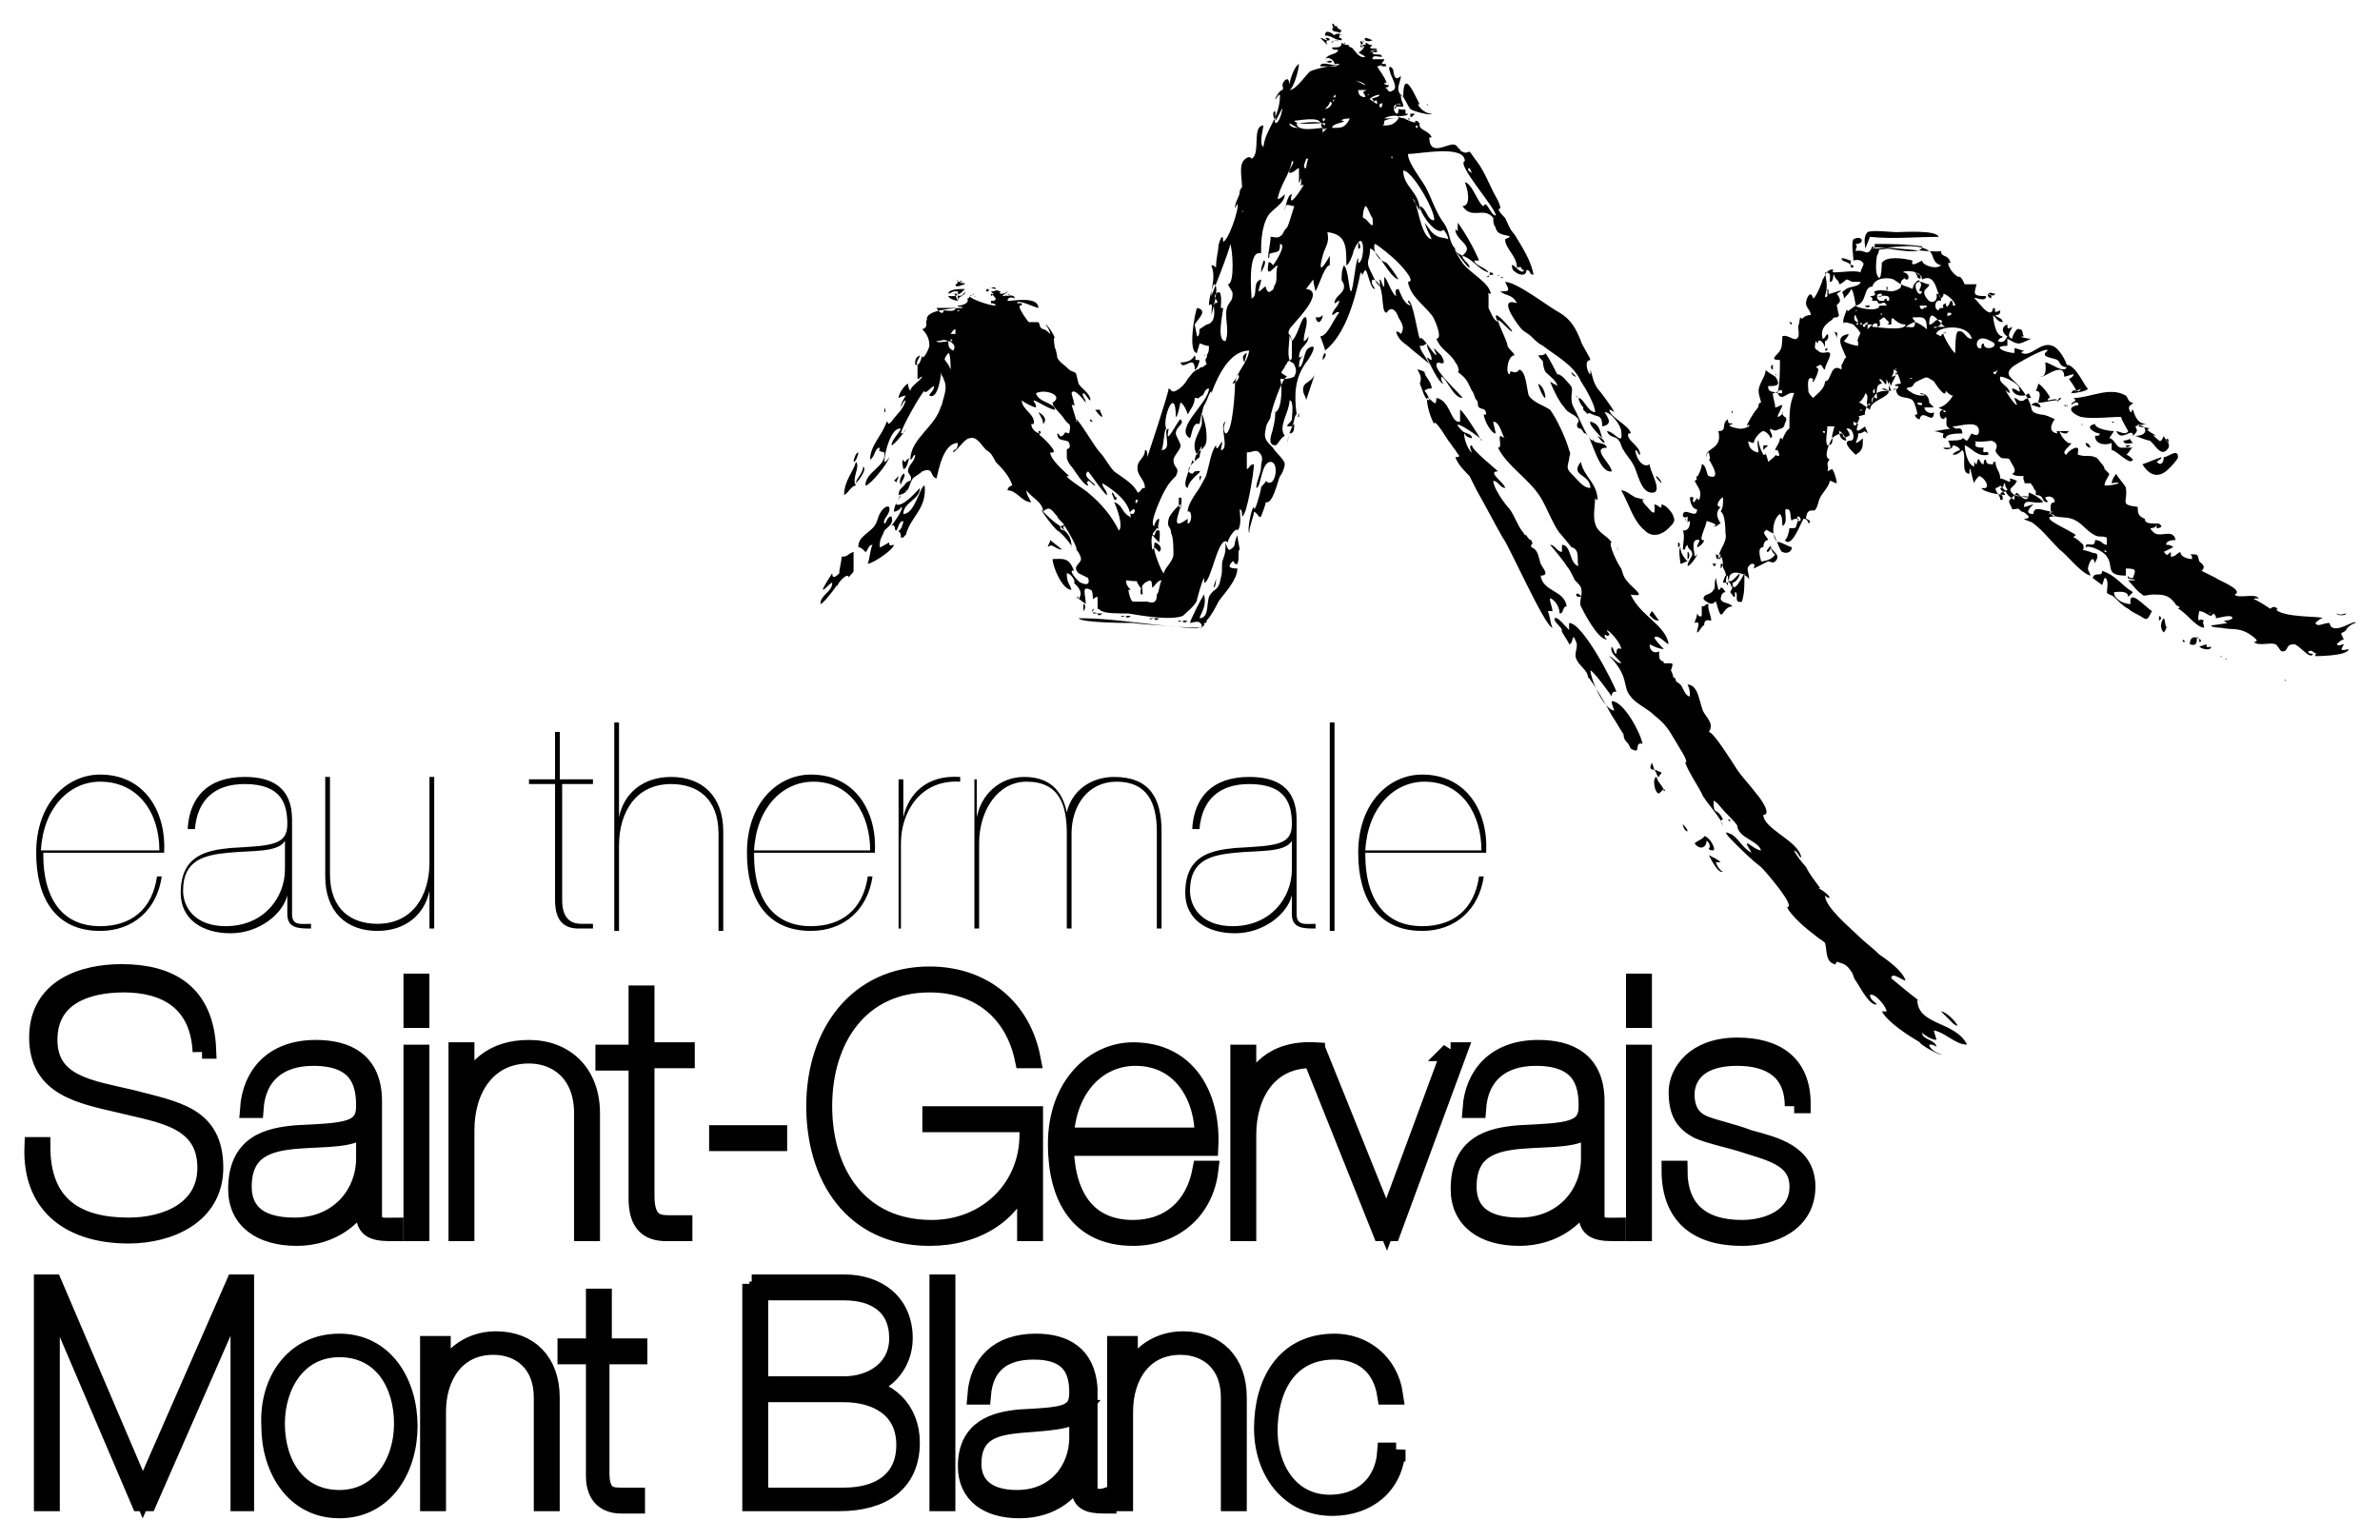
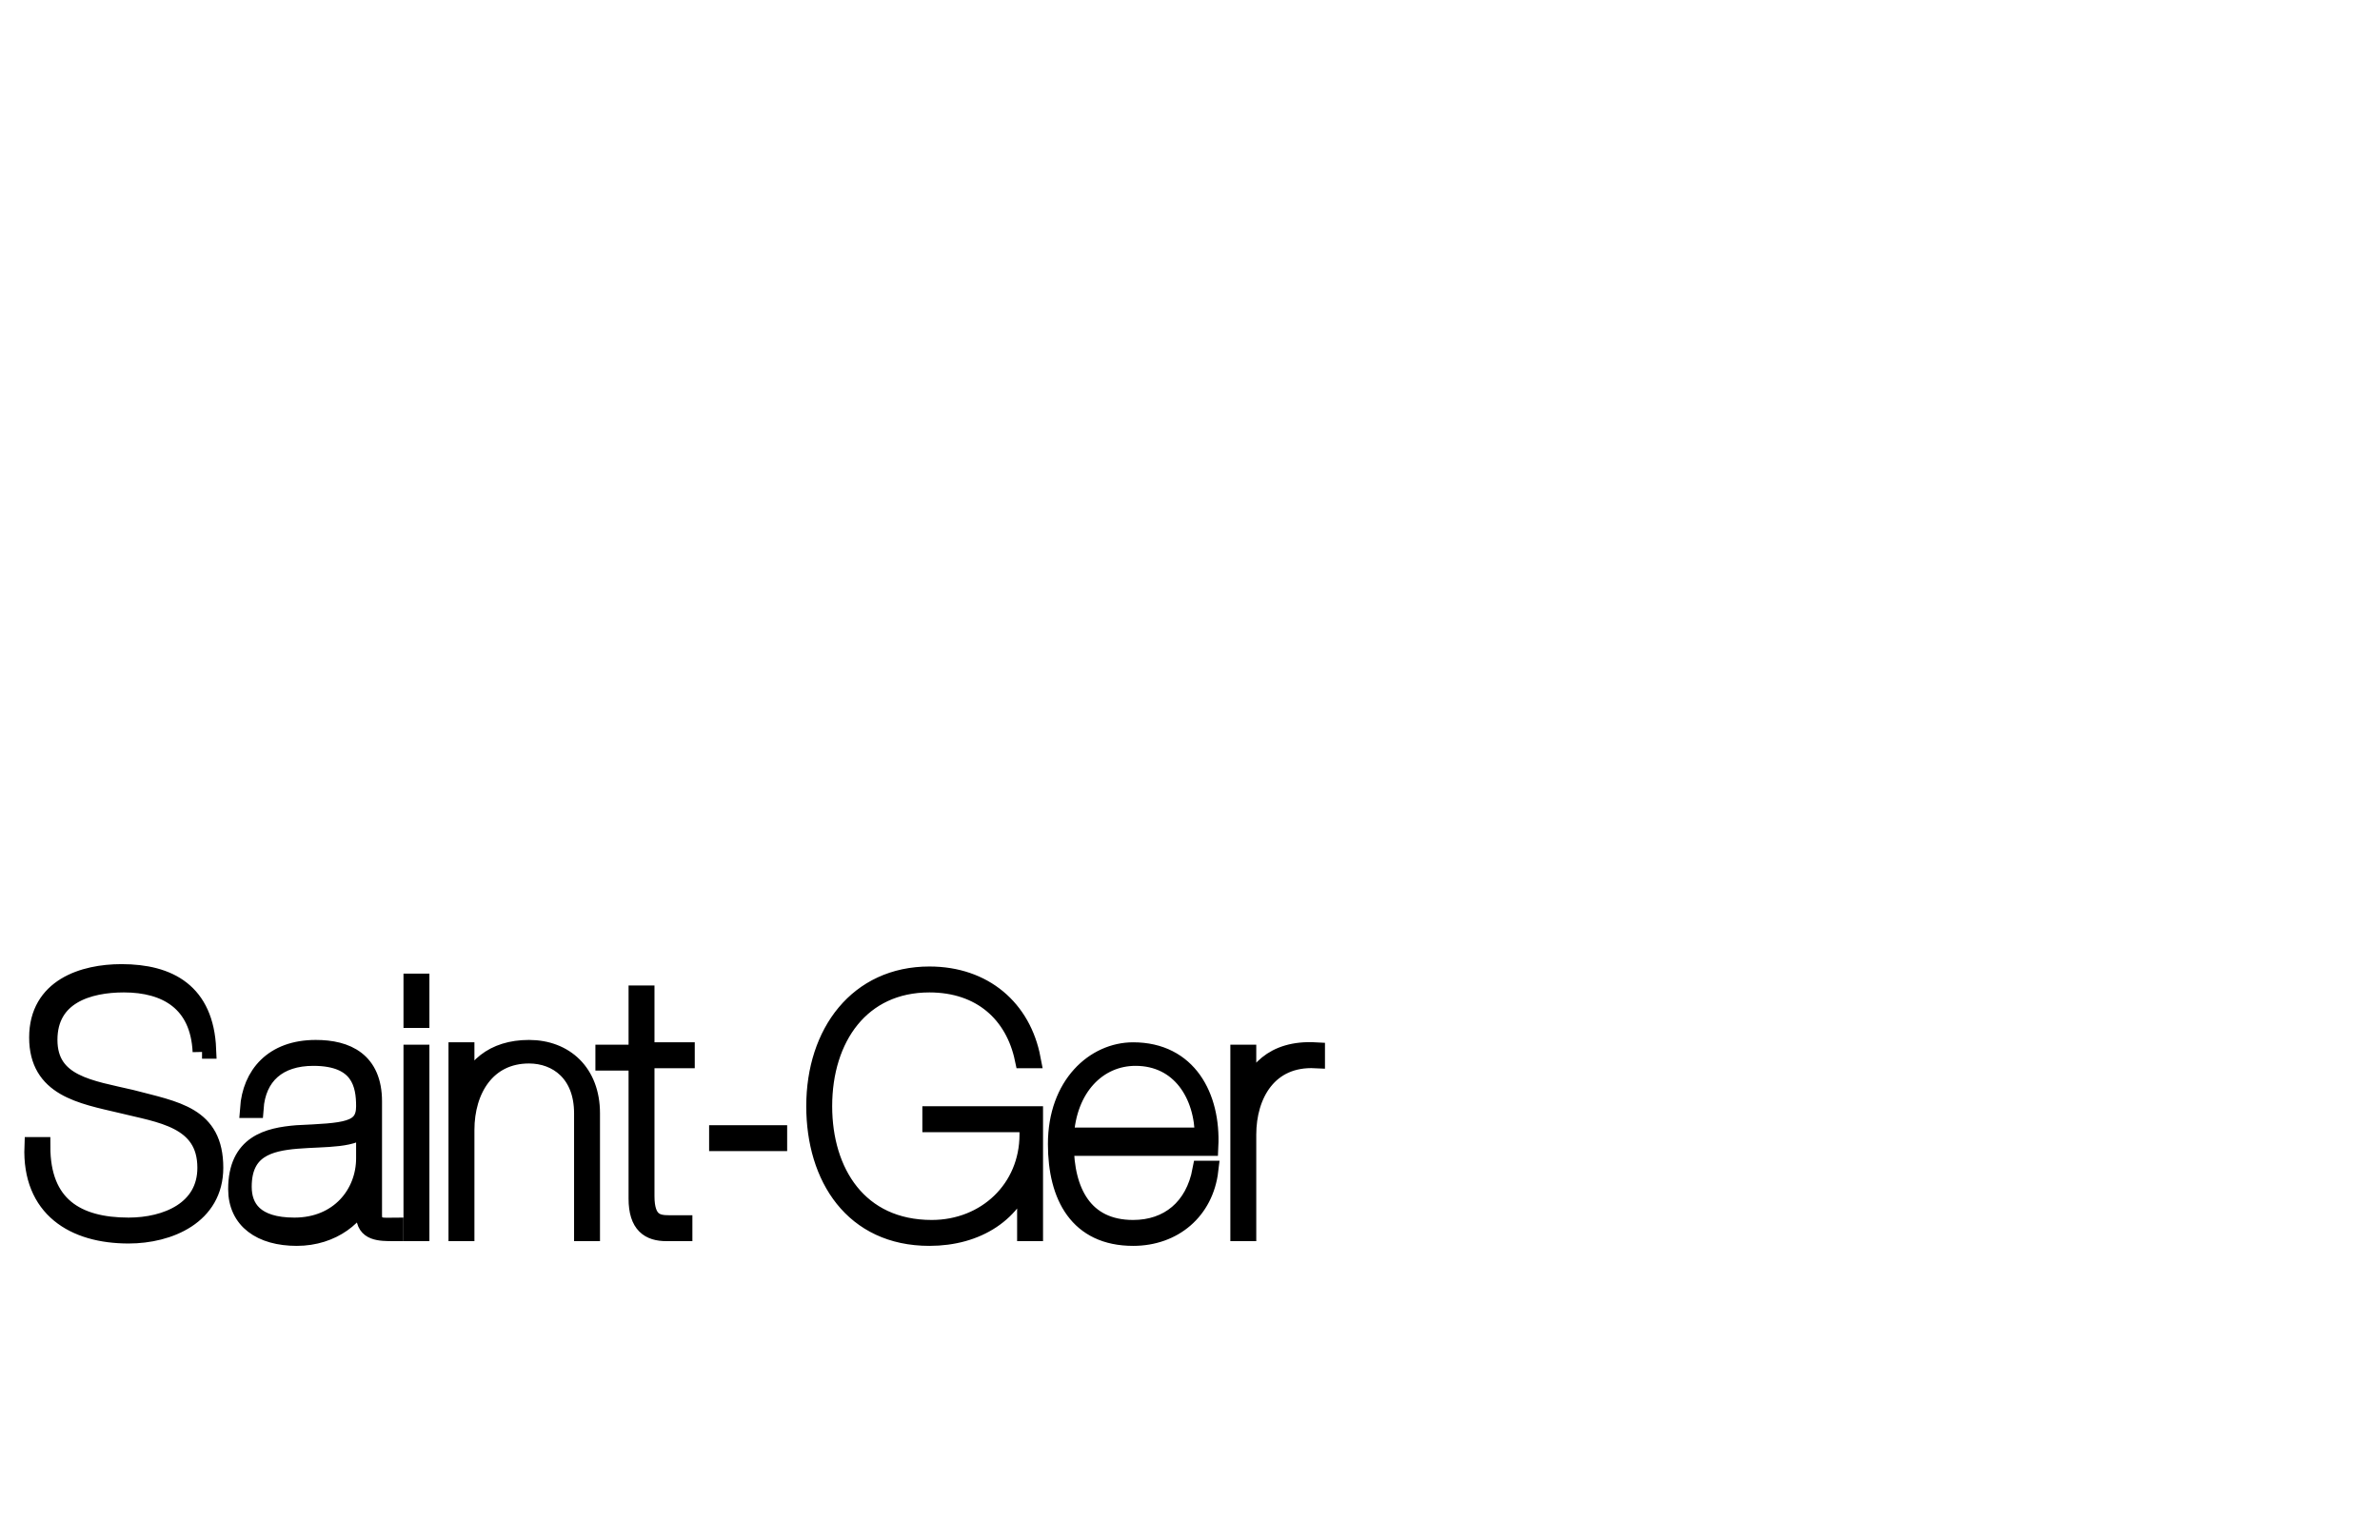
<svg xmlns="http://www.w3.org/2000/svg" id="Calque_1" width="68" height="44" viewBox="0 0 100 65">
  <style>.st0,.st1,.st2{fill:#000}.st1{stroke:#000;stroke-width:.794}.st2{fill-rule:evenodd;clip-rule:evenodd}</style>
-   <path class="st0" d="M1.6 36.1c0 1.7.7 3 2.4 3 1.3 0 2.2-.7 2.4-2.1h.2c-.2 1.4-1.2 2.3-2.6 2.3-1.9 0-2.7-1.4-2.7-3.3 0-2.1 1.3-3.3 2.7-3.3 1.9 0 2.8 1.6 2.7 3.3H1.6zm4.9-.2c0-1.6-.9-2.9-2.5-2.9-1.3 0-2.4 1.1-2.5 2.9h5zM7.7 34.9c.1-1.2.8-2.1 2.4-2.1 1.1 0 2 .4 2 1.8v4c0 .5.4.4.8.4v.2c-.5 0-1 0-1-.6v-.8c-.2.8-1.2 1.6-2.4 1.6s-2.1-.6-2.1-1.7c0-1.6 1.1-1.8 2.1-1.9 1.7-.1 2.4-.1 2.4-1 0-.8-.2-1.7-1.8-1.7-1.3 0-2 .7-2.1 1.9h-.3zm4.1.6c-.3.5-1.4.4-2.4.5-1 .1-1.9.3-1.9 1.6 0 .7.5 1.5 1.8 1.5 1.6 0 2.5-1.2 2.5-2.4v-1.2zM18.1 39.2h-.2v-1.6c-.2 1-1 1.7-2.2 1.7-1.3 0-2.2-.8-2.2-2.3v-4.2h.2v4.1c0 1.5.9 2.1 2 2.1 1.5 0 2.2-1.2 2.2-2.6v-3.6h.2v6.4zM23.5 33.2V38c0 .9.5 1 .8 1h.5v.2h-.6c-.6 0-1-.3-1-1.2v-4.9h-1.1v-.2h1.1v-2h.2v2h1.4v.2h-1.3zM25.7 30.5h.2v4c.2-1 1-1.7 2.2-1.7 1.3 0 2.2.8 2.2 2.3v4.2h-.2v-4.1c0-1.5-.9-2.1-2-2.1-1.5 0-2.2 1.2-2.2 2.6v3.6h-.2v-8.8zM31.6 36.1c0 1.7.7 3 2.4 3 1.3 0 2.2-.7 2.4-2.1h.2c-.2 1.4-1.2 2.3-2.6 2.3-1.9 0-2.7-1.4-2.7-3.3 0-2.1 1.3-3.3 2.7-3.3 1.9 0 2.8 1.6 2.7 3.3h-5.1zm4.9-.2c0-1.5-.8-2.9-2.4-2.9-1.3 0-2.4 1.1-2.5 2.9h4.9zM37.9 39.2h-.2v-6.3h.2v1.6c.2-.9.9-1.8 2.4-1.7v.2c-1.7-.1-2.5 1.3-2.5 2.6v3.6zM40.8 32.9h.2v1.6c.2-1 1-1.7 2-1.7s1.6.5 1.8 1.5c.2-.9 1-1.5 2-1.5 1.5 0 2 .9 2 2.3v4.1h-.2v-4.1c0-1.2-.4-2.1-1.7-2.1-1.2 0-1.9 1-1.9 2.2v4h-.2v-4c0-1.2-.3-2.2-1.7-2.2-1.2 0-2 1.2-2 2.6v3.6h-.2v-6.3zM50.1 34.9c.1-1.2.8-2.1 2.4-2.1 1.1 0 2 .4 2 1.8v4c0 .5.4.4.8.4v.2c-.5 0-1 0-1-.6v-.8c-.2.8-1.2 1.6-2.4 1.6s-2.1-.6-2.1-1.7c0-1.6 1.1-1.8 2.1-1.9 1.7-.1 2.4-.1 2.4-1 0-.8-.2-1.7-1.8-1.7-1.3 0-2 .7-2.1 1.9h-.3zm4.2.6c-.3.5-1.4.4-2.4.5-1 .1-1.9.3-1.9 1.6 0 .7.5 1.5 1.8 1.5 1.6 0 2.5-1.2 2.5-2.4v-1.2zM55.9 30.5h.2v8.8h-.2v-8.8zM57.4 36.1c0 1.7.7 3 2.4 3 1.3 0 2.2-.7 2.4-2.1h.2c-.2 1.4-1.2 2.3-2.6 2.3-1.9 0-2.7-1.4-2.7-3.3 0-2.1 1.3-3.3 2.7-3.3 1.9 0 2.8 1.6 2.7 3.3h-5.1zm4.9-.2c0-1.5-.8-2.9-2.4-2.9-1.3 0-2.4 1.1-2.5 2.9h4.9z" />
  <path class="st1" d="M8.3 44.4c-.1-2.1-1.5-2.9-3.3-2.9-1.5 0-3.2.5-3.2 2.4s1.8 2.1 3.5 2.5c1.9.5 3.5.7 3.5 2.9 0 2-1.9 2.8-3.6 2.8-2.3 0-4.1-1.1-4-3.7h.3c0 2.5 1.5 3.4 3.7 3.4 1.6 0 3.3-.7 3.3-2.5 0-2.1-2-2.3-3.6-2.7-1.7-.4-3.5-.7-3.5-2.8 0-2.1 1.9-2.7 3.5-2.7 2 0 3.5.8 3.6 3.2h-.2zM10.3 46.8c.1-1.4 1-2.5 2.8-2.5 1.3 0 2.4.5 2.4 2.2v4.8c0 .6.5.5.9.5v.2c-.6 0-1.2 0-1.2-.7v-1c-.3 1-1.4 1.9-2.9 1.9s-2.5-.7-2.5-2c0-1.9 1.3-2.2 2.5-2.3 2-.1 2.9-.1 2.9-1.2 0-.9-.2-2.1-2.2-2.1-1.5 0-2.4.8-2.5 2.2h-.2zm4.9.7c-.4.6-1.7.5-2.9.6-1.2.1-2.3.4-2.3 2 0 .9.5 1.7 2.2 1.7 1.9 0 3-1.4 3-2.9v-1.4zM17.5 43h-.3v-1.5h.3V43zm0 9h-.3v-7.5h.3V52zM19.1 44.4h.3v1.9c.3-1.2 1.2-2 2.7-2 1.5 0 2.6 1 2.6 2.7v5h-.3v-5c0-1.7-1.1-2.5-2.3-2.5-1.8 0-2.7 1.5-2.7 3.2V52h-.3v-7.6zM27 44.7v5.8c0 1.1.5 1.2 1 1.2h.6v.3h-.7c-.7 0-1.2-.3-1.2-1.4v-5.8h-1.4v-.3h1.4V42h.3v2.4h1.7v.3H27zM30.1 47.9h2.5v.3h-2.5v-.3zM39.1 47.4v-.3h4.3V52h-.3v-2.6c-.5 1.8-2.1 2.8-4.1 2.8-3.2 0-4.8-2.5-4.8-5.5 0-3.1 1.8-5.5 4.8-5.5 2.3 0 3.9 1.4 4.3 3.5H43c-.4-1.9-1.8-3.2-4-3.2-2.9 0-4.5 2.3-4.5 5.2 0 2.8 1.5 5.2 4.6 5.2 2.3 0 4.1-1.7 4.1-4v-.5h-4.1zM44.7 48.3c0 2 .8 3.6 2.9 3.6 1.5 0 2.6-.9 2.9-2.5h.3c-.2 1.7-1.5 2.8-3.2 2.8-2.3 0-3.2-1.7-3.2-3.9 0-2.5 1.6-3.9 3.2-3.9 2.3 0 3.3 1.9 3.2 4h-6.1zm5.9-.3c0-1.8-1-3.4-2.9-3.4-1.6 0-2.9 1.3-3 3.4h5.9zM52.4 52h-.3v-7.5h.3v1.9c.3-1.1 1.1-2.1 2.9-2v.3c-2-.1-2.9 1.5-2.9 3.2V52z" />
-   <path class="st1" d="M61 44.4h.3L58.5 52h-.4l-3-7.5h.3l2.9 7.2 2.7-7.3zM61.9 46.8c.1-1.4 1-2.5 2.8-2.5 1.3 0 2.4.5 2.4 2.2v4.8c0 .6.5.5.9.5v.2c-.6 0-1.2 0-1.2-.7v-1c-.3 1-1.4 1.9-2.9 1.9s-2.5-.7-2.5-2c0-1.9 1.3-2.2 2.5-2.3 2-.1 2.9-.1 2.9-1.2 0-.9-.2-2.1-2.2-2.1-1.5 0-2.4.8-2.5 2.2h-.2zm5 .7c-.4.6-1.7.5-2.9.6-1.2.1-2.3.4-2.3 2 0 .9.5 1.7 2.2 1.7 1.9 0 3-1.4 3-2.9v-1.4zM69.1 43h-.3v-1.5h.3V43zm0 9h-.3v-7.5h.3V52zM75.5 46.7c0-1.5-1-2.1-2.4-2.1-2.1 0-2.2 1.3-2.2 1.6 0 .7.3 1.1.8 1.3.5.2 1.1.3 1.9.6 1.1.3 2.4.6 2.4 2 0 1.5-1.4 2.1-2.7 2.1-1.9 0-3-.9-3-2.8h.3c0 1.7 1 2.5 2.7 2.5 1.1 0 2.4-.5 2.4-1.8s-1.3-1.5-2.5-1.9c-.7-.2-1.2-.3-1.7-.5-.6-.3-.9-.7-.9-1.6 0-.8.7-1.9 2.5-1.9 1.6 0 2.7.7 2.7 2.4h-.3zM9.7 54.2h.4v9.2h-.2v-8.9L6 63.4h-.3l-3.8-8.9v8.9h-.3v-9.2H2l3.8 8.9 3.9-8.9zM14.1 56.7c1.9 0 2.9 1.7 2.9 3.5s-1 3.5-2.9 3.5-2.9-1.7-2.9-3.5c-.1-1.9 1-3.5 2.9-3.5zm0 6.6c1.7 0 2.7-1.5 2.7-3.2 0-1.7-.9-3.2-2.7-3.2-1.8 0-2.7 1.6-2.7 3.2 0 1.7.9 3.2 2.7 3.2zM18.1 56.8h.3v1.6c.2-1 1.1-1.8 2.3-1.8 1.4 0 2.3.9 2.3 2.4v4.4h-.3V59c0-1.5-1-2.2-2.1-2.2-1.6 0-2.4 1.3-2.4 2.8v3.8h-.3v-6.6zM25.1 57.1v5.1c0 1 .5 1 .9 1h.6v.3H26c-.6 0-1.1-.3-1.1-1.2v-5.1h-1.2v-.3h1.2v-2.1h.3v2.1h1.5v.3h-1.6zM31.5 54.2h3.9c1.4 0 2.5.8 2.5 2.3 0 1.1-.8 2-1.9 2.1 1.2 0 2.2.9 2.2 2.3 0 1.7-1.2 2.5-3 2.5h-3.7v-9.2zm.3 4.3h3.6c1.2 0 2.3-.7 2.3-2 0-1.4-1-2-2.3-2h-3.6v4zm0 4.7h3.6c1.5 0 2.6-.7 2.6-2.2 0-1.6-1.3-2.2-2.6-2.2h-3.6v4.4zM39.4 54.2h.3v9.2h-.3v-9.2zM41 58.9c.1-1.3.9-2.2 2.5-2.2 1.2 0 2.1.5 2.2 1.9v4.2c0 .5.5.5.8.4v.3c-.5 0-1.1 0-1.1-.6V62c-.3.9-1.2 1.7-2.6 1.7-1.3 0-2.2-.6-2.2-1.8 0-1.6 1.2-1.9 2.2-2 1.8-.1 2.5-.1 2.5-1.1 0-.8-.2-1.8-1.9-1.8-1.4 0-2.1.7-2.2 1.9H41zm4.4.6c-.4.5-1.5.5-2.6.6-1 .1-2 .3-2 1.7 0 .8.5 1.5 1.9 1.5 1.7 0 2.6-1.3 2.6-2.6v-1.2zM47.1 56.8h.3v1.6c.2-1 1.1-1.8 2.3-1.8 1.4 0 2.3.9 2.3 2.4v4.4h-.3V59c0-1.5-1-2.2-2.1-2.2-1.6 0-2.4 1.3-2.4 2.8v3.8h-.3v-6.6zM58.7 61.2c-.1 1.5-1.2 2.4-2.7 2.4-1.8 0-2.9-1.5-2.9-3.3 0-1.9.9-3.6 3-3.6 1.2 0 2.3.8 2.5 2.2h-.3c-.2-1.3-1.1-1.9-2.2-1.9-2.1 0-2.8 1.8-2.8 3.4 0 1.6.9 3.1 2.6 3.1 1.3 0 2.3-.8 2.4-2.2h.4z" />
-   <path class="st2" d="M56 1c.1 0 .1.1.1.1h.1s0 .1.1.1h-.1c.1 0 .2.1.2.1l-.1.1c0-.1-.3 0-.3-.2.1 0 0-.1 0-.2zm.3.6c.1 0 .1 0 .1.1-.3 0-.4-.2-.7-.2 0-.3.3-.1.4 0 0-.1.3-.1.3 0-.1-.1-.1 0-.1.1zm-.8 0c.1 0 .2.1.3.1-.1-.1-.1-.1 0-.1 0 0 .1 0 .1.1-.1 0-.2 0-.1.2l-.3-.3zm1.9 0c.1 0 .3.1.3.1-.2.1-.4 0-.3-.1zm-1.3.1h.1c-.1 0-.2.1-.2.1-.1-.1.1 0 .1-.1zm-.1 0zm1.3 0c.1.1 0 .1 0 0zm-1.1 0c.1 0 0 .1 0 0zm1 .1c0-.1 0-.1.1 0 0 .1-.1.1-.1 0zm.2-.1s0 .1 0 0zm-.7.2c0 .1.1.1.1.1.1 0 .3.5.6.4-.1-.1-.2-.1-.3-.2 0 .1.5-.4.1-.2v-.1c.1 0 0 .1.1.1 0-.1 0-.1-.1-.1.1 0 .3 0 .2-.1.1 0 .1.1.3.1l-.1.1c0 .1.3 0 .3.1-.1 0-.2 0-.3.1.1 0 .3-.2.3 0h-.2c0 .2.4 0 .4.2-.2 0-.4-.1-.4.1h.5c0 .1-.1.1-.1.2h.2c-.1 0 0 .1 0 .1h-.2c0-.1-.1 0-.2 0 .1.2.3.4.4.7h-.1c0 .1.2.1.2.1 0 .1-.2.1-.2.1.2 0 .1.3.4.1.2-.2-.2-.6-.2-1 .3.1.1.3.3.5.1 0 .1 0 .2-.1 0 .3-.3.6.1.9 0-1.4.6.2.7.3-.1 0-.1 0-.1-.1 0 .2.3.5.6.5 0 .1-.8-.1-.9-.2-.1-.1-.3-.6-.4-.6 0 .3.1.3.1.5h-.3c.1 0 .1 0 .2-.1-.2-.1-.2.1-.3.2 0 .1.2.4.2 0 .3.1.3-.1.3.2h.1c0 .1-.3.1-.4.1 0 .1.4.1.4.1H59c.1 0 .6.3.5.1.2 0 .1.1.2.1-.1.3.4.3.5.6h-.1c0 .8.7.3 1 .3.2 0 .2.2.3.2 0 0 0 .1.1.1.1.1.3 0 .3 0 .1.1.2.3.3.4.3.4.5.9.7 1.3.1.2.3.5.3.7-.2 0 .1.3.2.4.1.2.2.5.4.7.3.5.7 1.1.8 1.7-.2 0-.1-.2-.3-.2 0 .4-.6.1-.6-.1-.1-.4.4.4.5.1-.2 0 0-.2-.3-.1 0-.5-.5-.8-.5-1.2.5-.2-.1-.1-.3-.3 0 0-.1-.1-.1-.2-.1-.1-.1-.3-.1-.4-.4-.5-.9.1-1.3-.5.4 0 .2-.8.1-1 .3 0 .6 1 .8 1 .1-.3.3.4.5.4.1-.2-1.7-2.2-1.3-2.3 0-.7-1.9-.3-2.4-.3 0 .4.6 1.1.8 1.5.2.4.4 1 .7 1.4.3.4.2.8.5 1.1-.1 0 .3.6.3.6.4.5 1.1.8 1.2 1.3-.2 0-.1-.1-.1.1v.5c.1.2.2.5.4.6-.4-.8.6.3.6.4-.1 0-.4-.4-.6-.5 0 .2.4.9.4 1.1.1.2.2.2.3.4-.3 0-.4.8-.2.8 0-.3.2.1.4-.2.3.1.3.8.4 1.1.2.3.6.4.9.6.3.4.7 1.3.8 1.7.1.2 0 .2 0 .4-.1.4-.1.4.2.7.2.2.4.5.7.5 0-.6-.9-.5-.4-1.1.1.6.7.9.7 1.6 0 0-.1 0-.1-.1 0 .3-.1.8 0 1.1.1.4.5.5.7.8-.2 0 .3 1 .4 1.1.1.3.1.4.4.7.3.3.6.5 0 .4.4.9 1.5 1.3 1.6 2.1-.2-.1-.4-.4-.6-.3 0 .1.3.4.4.5-.2 0-.4-.1-.6-.2 0 .3.2.4.4.3 0 .3 0 .3.1.4 0 0 .1 0 .1.1h.2c.2 0 .2 0 .1.3 0 0 .1.2.1.3 0 0 .1 0 .1.1s.1.1.2.2.2.5.4.5c0-.2 0-.3-.1-.5.5 0 .5.9.7 1.2.2.3.4.5.2.8.2 0 1 1.3 1.2 1.6.2.3.5.6.8 1 .1.1.7.9.3.9 0 .6 1.5 1.1 1.6 1.8-.1 0-.1-.2-.3-.3 0 .1.4.6.5.7.2.4.4.6.6.9h-.1c.1 0 .5.3.5.4-.1 0-.1 0-.2-.1 0 .5 1.1 1.4 1.4 1.7.3.3.6.5.9.8.3.2 1 .7 1.1 1.1-.1 0-.6-.4-.6-.1 0 0 1.3 1.1 1.3 1-.1 0-.1-.1-.2-.1 0 1.1 1.6.9 2.1 1.9-.5 0-.9-.5-1.4-.6 0 .1.1.3.1.4-.2 0-.5-.2-.6-.3 0 .3.6.3.6.6-.1-.1-.2-.1-.3-.1 0 .2.4.4.5.4 0 .1-.9-.4-.9-.5-.5-.3-1.3-.8-1.6-1.3h.2c0-.2-.5-.8-.7-.7 0 .2.2.3.3.4-.3.1-.7-.7-.9-1-.1-.1-.1-.3-.2-.4-.2-.3-.3-.3-.6-.4 0 0-.1.2-.1.1-.4-.1-.3-.6-.4-.9-.1-.1-.3-.2-.4-.3-.4-.3-1-.8-1.2-1.2.4 0-.9-1.5-1.1-1.7-.4-.3-.8-.7-1.1-1-.2-.2-.6-.6-.2-.4.3.1.5.6.9.8-.1-.2-.2-.3-.2-.4.1 0 .4.3.6.3-.1-.4-.9-.5-1-1 .1 0-.4-.5-.5-.6-.2-.2-.3-.4-.5-.5 0 .7.1.2.4.8-.2 0 0 .2 0 .3 0-.3-.8-1.1-.9-1.4-.2-.4-.5-.8-.7-1.3.2 0-.3-.7-.4-.9-.3-.5-.4-.7-.9-1.1-.3-.3-.8-.5-1-.8-.2-.2-.2-.5-.3-.8-.1-.3-.3-.6-.6-.9.1 0 .3.3.5.3-.1-.2-.5-.4-.4-.7.1.1.1.3.2.3 0-.1 0-.3.2-.2 0-.2-.4-.7-.6-.8 0 .1.1.1.1.2-.1.1-.1 0-.2 0 0 .1 0 .1.1.2-.4 0-1-1.2-1.1-1.4-.1-.2.1-.5 0-.8-.1-.2-.3-.3-.3-.4-.1-.2-.2-.4-.3-.5-.1-.2-.7-.9-.7-.9.2 0 .3.3.5.3V23c.4 0 .3.8.7.9-.1-.2.1-.7-.3-.8 0 0-.4-.5-.5-.6-.3-.4-.5-1-.8-1.5-.5-.8-1.4-1.3-1.8-2.1.2 0 0-.4.1-.5l.2.1c-.1 0-.2-.7-.5-.7 0 .1.1.4.1.5-.2 0-.5-.6-.5-.8h.1c0-.3-.2-.2-.3-.3-.1-.1 0-.2-.1-.3-.1-.1-.1-.3-.2-.4-.2-.4-.2-.5-.6-.8.1 0 0-.3-.1-.4-.2-.4-.6-.5-.8-1 .3 0-.1-.9-.2-1-.4-.5-.9-.8-1-1.4.4 0-.4-.8-.5-.9-.1-.1-.8-.7-.9-.7-.1.2.1.6.3.7l.2.1c.1.1.4.5.5.7-.4-.1-.9-1.3-1.2-1.3 0 .5-.2.5 0 .9.1.2.5 1.1.4.4.1 0 .1.3.2.3v-.4c.1 0 .3.7.5.8 0-.1-.1-.3.1-.3.1.2.2.6.5.7 0-.1-.1-.1-.1-.2.2-.1.4 1.4.5 1.6.1-.2.5.6.7.7 0-.1-.1-.2-.1-.3l.3.3c.3.5-.1.3-.1.3-.5.1 1 1.4 1 1.5-.4 0-.7-.9-.9-.9 0 .1 0 .2.1.3-.2 0-.6-.9-.7-1.1.1 0 .1.1.2.1 0-.3-.2-.4-.2-.7-.2.1-.1.1-.3.1 0 .2.3.5.4.8.1 0-.7-.6-.8-.7-.2-.2-.5-.3-.6-.7.1 0 .1 0 .2.1.2-.3 0-.5-.1-.7-.1-.3-.3-.5-.5-.2-.3 0 0-1.3-.6-1.4-.1.2.1.3.1.4-.2 0-.3-.8-.4-.8 0 0-.1.1-.1.2l-.1-.1c-.2 1-.6 2.6-1.5 3.3 0-.1-.2-.6-.2-.6.3 0 .6-.8.8-1-.1-.1-.2.1-.3.1 0-.2.3-.4.3-.6-.1 0-.1.1-.2.1 0-.3.4-.4.4-.7 0-.2-.1-.2-.1-.3 0-.2 0-.4.1-.6.2.2.2 1.1.3 1.1.1-.1.2-1.4.3-1.4v.2c.3 0 .3-1.7-.2-.5 0 .1-.2.6-.3.6 0-.8 0-1.3-.8-1.4.1.5-.1.6-.2 1-.3 1.1.3 0 .3 0v.4c-.2 0-.4.7-.6 1.1 0 0-.1-.4-.1-.5l-.3.4c.9.1-.6 1.5-.7 1.7-.1.2 0 .2.1.5v.5c0 .4 0 .2-.2.4 0 .1-.1.1-.1.2-.2.3-.2.2.1.4-.2 0-.7 1.5-.7 1.7 0 .1-.2.3-.2.5-.1.4 0 .5.3.8.1.2.5.5.5.7 0 .1-.1.4-.2.5-.1.2-.3 1.2-.6 1.1 0 .1-.2.6-.2.6-.1.1-.1-.1-.3-.2 0 .2-.2.6-.2.9-.1-.1.1-1.1.2-1.1 0 .4.3-.7.3-.8 0-.1.2-.2.2-.3.4.4.6-.8.2-.8-.4 0-.4 1.1-.6 1.1 0-.3.2-.6.2-.9 0-.2.1-.3 0-.5-.2-.3-.3-.1-.6-.1v.7c.1 0 .1-.2.3-.2 0 .3-.3 2.2-.5 2.2 0-.1 0-.3-.1-.3 0 .2.1.7-.1.9 0-.2-.4.3-.4.5-.4-.4-.7 1.7-1 1.7v-.2c-.1.1-.3.9-.3.9 0 .2-.5.6-.6.7-.5.2-1.7 0-2.3-.1-.3 0-1 0-1.1-.1-.1 0-.1-.1-.2-.1v-.5c-.1 0-.2.1-.2.1 0-.1 0-.4-.1-.4-.4-.2-.2.2-.2.6l-.4-.3c.1 0 .1 0 .1.1.2-.3 0-.5-.2-.7.1 0-.1-.4-.3-.4 0 .4.1.4.2.7-.4 0-.8-1-.8-1.3.4 0 .7-.1.9.5-.3-.1.2.5.3.5.2.1.4.1.3-.2l-.4-.2c-.3-.3.1-.4.1-.6 0-.1-.1-.3-.2-.4.1 0-.4-.9-.5-1-.1 0 0 .2 0 .2-.4-.1 0-.3 0-.2 0-.1-.3-.3-.3-.4-.2-.2-.3-.5-.6-.2 0-.4-.5-.6-.7-.9 0 .2.1.3.2.5-.4 0-.6-.5-1-.5 0-.1.1-.2.2-.2-.1-.4-.5-.8-.7-1-.1-.2-.2-.4-.4-.5-.2-.2-.4-.6-.7-.5-.2 0-.5.5-.7.6 0-.2.2 0 .2-.4-.6 0-.8 1.1-.9 1.5-.3-.1-.1-.5-.6-.3-.1.1-.3.2-.4.3-.2.3-.1.6-.6.7 0-.3.2-.3.3-.5 0 0 .1-.1.2-.1.1-.2-.1-.3-.1-.4 0-.3.3-.4.3-.7-.1 0-.1.2-.2.2 0-.9 1.1-1.4 1.3-2.3v.1c.1-.5.3-.8.1-1.2 0-.1-.1-.1-.1-.3 0 0-.1 1.2-.5 1 0-.1.2-.2.2-.4-.1 0-.4.4-.4.2-.1 0-1 1.6-1 1.8.1 0 .2-.1.2-.2 0 .1-.5.7-.6.7 0-.2.3-.5.4-.7-.4-.1-.7 1-.7 1.4.1 0 .2-.2.2-.2 0 .2-.8 1.2-1 1.2 0-.6.9-.8.8-1.4-.3-.1-.2 0-.2-.2-.2 0-.2.4-.4.5 0-.6.5-1 .7-1.6.1 0 0 .2.2 0 .2-.3.5-.5.6-.9-.1 0-.2.3-.2.3 0-.2.1-.3.2-.5-.1 0-.3.1-.3.1 0-.2.3-.6.4-.6 0 0 0 .2.1.3 0-.2.4-.4.5-.6-.1 0-.1.1-.2.1v-.6h-.1c0-.2 0-.3.2-.4 0 .1-.2.3-.1.4.1 0 .2-.4.2-.4 0 .3.3-.3.3-.4 0-.3-.1-.5-.3-.7.3-.1.1-.3.2-.4-.1-.4 1.1-.5 1.5-.5 0-.1-.2 0-.2-.1.2 0 .5-.1.4-.3 0 0 .1 0 .1-.1 0 .1.8.4 1.1.4 0-.1-.2-.1-.2-.1v-.1c.1 0 .2 0 .2-.1-.1-.1-.1-.2-.2-.1v-.1c.1 0 .1.1.1 0l-.1-.1c.3 0 .1-.1.4 0 0 .1-.1 0 0 .1.1 0 .2 0 .3-.1 0 .1-.2.1-.2.2.1 0 .1 0 .3-.1 0 .1-.2 0-.2.1.1 0 .4-.1.4.1-.2-.1-.3 0-.3.1.3 0 1.3-.2 1.3.3-.1 0-.9-.4-.9-.2h.2v.1c-.3-.1.2.6.3.7h.4c.1.1 0 .2.2.3.1 0 .2.1.3.2 0-.1-.1-.3-.2-.4.1 0 .4.5.4.6-.1-.2 0 .4 0 .4 0-.1.1.3.1.4.1.2.3.3.5.5.1.1.3.1.3.2l.1.4c.1.2.5.4.5.7-.1 0-.2-.3-.3-.3-.1.1.1.2.1.4 0 0-.5-.7-.6-.4 0 0 .2.7.1.5-.1 0-.1 0-.1-.1 0 .2.2.6.2.8.1 0 0 0 0-.1.1 0 .8 1.2 1 1.4.2.2.4.6.6.8.4.3.8.5 1 .9.2-.1.1-.2.3-.2 0-.3-.2-.4-.3-.7-.1-.5.3-.5.3-.9.1 0 .1.1.1.3 0 0 .9-2.7.9-2.9.1 0 .1.2.3.1.2-.1.4-.3.5-.5.1-.1.2-.3.4-.4.1 0 .1-.1.2-.1s.1-.1.2-.1c0-.1-.1-.2 0-.3.1-.3-.1 0-.1-.1.2 0 .2-.2.2-.4-.2 0-.3-.1-.4-.1 0 .1-.1.3-.1.4-.4 0-.1-1.7 0-1.9.5.1 0 .5-.1.7l.1.5c.1 0 .1-.2.1-.3l.3-.2s.1 0 .2-.1c.2-.2.1-.6.1-.8.4 0-.1-.2.1-.4.3-.3.2.5.2.6h.1c0 .2-.3 1.4.1 1.4.2-.5-.1-1.1.1-1.5.1-.2.2-.2.2-.5 0-.1-.1-.2-.2-.4.3 0 .2-1.5.1-1.7 0 .2-.8 2.2-.8 2.2 0-.4.2-.8 0-1.3.1 0 .1 0 .2.1 0-.4.1-.7.1-.9 0-.1.2-.7.2-.2.2 0 .7-1.4.6-1.6l-.1.2c0-.3.2-.5.2-.7 0-.1.1-.2.1-.2 0-.2-.1-.8 0-1 0-.1.3-.4.4-.2.4-.2 0-1.4.5-1.4 0 .1-.2.8 0 .9.1-.8.7-1.2.7-2.2-.1 0-.1.1-.2.2 0-.1.2-.4.3-.4.1-.1-.1-.2.1-.4s.2.2.2.2c0-.2.2-.8.4-.9 0 .2-.2 1-.4 1.1.3 0 .8-.8.9-.8.2-.1 1.1-.3 1.1-.2h-.7c0-.3.8.1.8-.1h-.2c0-.2-.4-.4-.4-.1.2 0 .2-.1.3 0-.1.1-.2 0-.3 0 0-.3.4-.3.5-.4.2-.2-.2 0-.2-.2.3 0 .4 0 .4-.2 0 0 .1.1.3.1.1 0 0 0 0 0 .1 0 0 0 0 0zm1-.1c.1 0 .1 0 0 0zm-1.1 0c.1 0 .1 0 0 0zm-.1 0c.1 0 0 .1 0 0zm2.3 1s.1 0 0 0zm.1 0s0 .1 0 0zm-.5 0c.1 0 0 .1 0 0zm-1.4.6l.4.2c0-.1-.4-.2-.4-.2zm.1.4c0 .2.1.3.3.3 0-.1-.1-.2-.1-.2s.1-.1.2-.1h-.4zm-2.8.2c0-.1 0-.1 0 0zm3.2 0c0 .1.1-.1 0 0zm.1.2l.3.2c0-.3-.1-.1-.2-.1.1 0 0-.2-.1-.1.2-.1.4-.1.4-.2-.2 0-.5.2-.4.2zM56.1 4s0 .1-.1.1h.1c0 .1.1-.1 0-.1zm0 .2c-.1 0-.1.2 0 0zm-.2.1c0 .1-.1.2-.2.3.2 0 .4-.3.2-.3zm2.1.1c0 .1 0 .2.1.1 0-.1.1-.2-.1-.1zm.8 0c-.1 0 0 0 0 0-.2 0-.2.1-.2.2 0 0 .1 0 .1-.1.1 0 .3-.1.1-.1zm1.2 0c.1 0 0 .1 0 0zm-1.4.1s.1-.1 0 0c.1 0 0 0 0 0zm1.4 0c.1 0 0 0 0 0zm.1 0zm-6.2.1s-.1.6-.3.6c0-.1-.2-.5 0-.5v.4c.1-.1.3-.6.3-.5zm5.2 0c.1 0 0 0 0 0zm.2.2h.2c-.2.2-.2.2-.2 0zm-.5.2c.1-.2-.5-.1-.6 0h.6zm-2.1.1s0-.1.1-.1c-.1 0-.4 0-.4.1h.3zm2.5-.1c.2 0 0 .1 0 0zm-3.6 0c0 .2.1.1.1 0h-.1zm2.6.1c0 .1 0 .2-.1.2.3 0 .5 0 .7-.3-.2 0-.4 0-.6.1zm-3.8 0c.1.2 1 .1 1.1.1 0-.3-1-.1-1.1-.1zm2.1 0c0 .1-.5.1-.5.3.4 0 .5 0 .7-.3h-.2zm-.8.1c-.1 0-.2 0 0 .1v-.1zm-.1.2v.2l.2-.2c-.2.1 0 0-.2 0h.1c0 .2-.3-.2-.1-.2-.3-.1-.8 0-1.1 0 0 .4.9.2 1.1.2zm-1.4-.2c0 .2.3.2.4.2-.1 0-.4-.2-.4-.2zm5.4.2v-.1c-.1 0-.1.1 0 .1zm-1.1 1.2c0 .2.1 0 0 0zm-3.6.1c0 .1-.2.4 0 .4 0-.1.1-.5.1-.4h-.1zm-.6.1c-.1.6-.5 1-.6 1.6.1 0 .2-.1.3-.2 0 .4-.5.6-.7.9-.3.5-.3 1.2-.3 1.6-.6-.2-.4 1.8-.4 1.9.3-.1 0-.7.4-.8 0 .2-.1.3-.1.5.1 0 .2-.2.3-.2 0 .1.1.3.2.2.2-.1.1-.2.2-.3.1-.2 0-.5.1-.8-.1 0-.5.6-.4 0 0-.3.2 0 .2 0 .1-.1.6-.9.3-.9 0 .4-.1.3-.4.4-.1 0 0 .2-.1.2 0-.3.1-.6.1-.9.2 0 .3.1.5-.1.1-.2.1-.2.2-.3.1-.2.2-.6.3-.9-.2 0-.4-.2-.4.2 0 0 .1-.7.3-.7-.2.7.4-.2.5-.4-.2 0-.1.2-.1-.3 0 0-.1.3-.1.2v-.6c-.1 0-.2.2-.4.2-.1-.1.3-.5.1-.5zm7.5.3c-.1 0-.1.1.1.2l-.1-.2zm-1.6 3c-.1-.2-.2-.4-.3-.7l.3.4c.3.3.5.2.7.3 0-.1-.1-.3-.2-.4-.3.3-1-.7-1-1 .3.1.3.6.6.6.1-.3-.9-2.1-1.3-2.1 0 .7.7.9.7 1.7l-.3-.5c.2 0 .3 1.6.8 1.7zm-2.8-1.4c-.1.2-.1.3-.1.5.2 0 .5.7.4 0-.1-.1-.2-.5-.3-.5zm-5.2.2c.1 0 0 .1 0 0zm9.3 1.9c0 .2.3.3.3.5-.1 0-.5-.6-.6-.7.1.1.3.2.3.2.2-.2.3-.3 0-.6-.1-.1-.3-.3-.3-.5 0 0 .1 0 .1.1v-.4c.3.4.7 1.1.9 1.6H62c0 .2.5.3.6.5-.4-.1-.7-.6-1.1-.7zm-4.4-1.3c0 .1 0 0 0 0zm21.6.5l-.2.5c0-.2-.1-.5.1-.7.2-.1 1 0 1.2 0 .3 0 1.7-.1 1.8.2-1 0-1.9.1-2.9 0zm-.6.3c.1.2 0 .1 0 .3.4-.1.5.3.7-.2.1 0 0 .1.1.1v-.2c.7 0 1.3 0 2 .1 0 .4-1.2.1-1.5.1-.5.1-.2-.1-.4.3 0-.1-.1.6 0 .8.2.5.2-.6.2-.5.2-.3.9-.2 1.3-.1-.1.3.2.1.4 0 0 .2.6.4.8.2-.4-.1-.3-.5-.5-.6-.5-.4-1.8-.1-2.4-.1 0-.2 2.5.2 2.9.1 0 .3.3.1.4.5H82c0 .2.3.6.5.6-.1-.2 0 0 .1.1l.1.2h.5c-.1.4-.2.5.4.5 0 .3-.5 0-.5.1.1 0 .7 1 .8.4.2 0-.1.3.3.1 0 .2-.1.2-.2.2 0 .1.3.1.3.3-.2 0-.3-.2-.4-.3 0 .2.1.9.4.9 0 .1-.1 0-.2.2.2.1.3 0 .4-.2-.2-.1-.3-.4 0-.5 0 .2 0 .2.2.1 0 .1-.3.4 0 .5 0-.1.2-.5.3-.4.2 0 .1.2.2.3-.3 0 .1.1.3.1 0 0-.4.2-.5.2-.2 0-.3-.1-.5-.2v.3c-.7 0-.1.3.3.3v-.2c.1 0 .3.1.4.1-.1.1-.1 0-.1.1.4.2.8-.5 1.3-.3.3.1.6.7.6.8.4 0 .8 1 .9 1 0 .1-.5.2-.7.2.1-.3.3.1.4-.2 0 0-.1.1-.2.1 0-.1-.3-.5-.3-.5s.2-.1.2-.2c-.1 0-.3.1-.4.1 0-.7-.9.1-1 0 .3 0 .2-.5.2-.6.2 0 .8.5.9.2-.3 0-.3-.3-.4-.3-.1-.1-.8-.1-.4-.4 0-.2-1.4.6-1.5.7-.3.3-.1.4.2.7.2.2.4.5.5.7.2.4 0 .5.5.6.2 0 .4.1.6.2 0 0-.4.5.1.6 0-.1 0-.1-.1-.1h.6l-.1.1c-.1 0-.2 0-.3-.1 0 .1.3.6.5.5 0 .1-.5.4-.2.5 0-.1.3-.3.4-.3.2 0 0 .3.1.3.3.1.5 0 .7.1.1 0 .2.2.3.3 0 0 .1.1.1.2l.2.2c0 .1-.2.3-.2.5.5 0 .9-.2.3-.1 0-.1.1-.3.2-.4 0 .1.4.5.4.6.1.6-.3.7.5.8 0 .2 0 .4.3.5 0 .2.2.2.5.2 0 .3-.4.1-.2.3l.1.1c.3.2.8-.2.9.3-.1 0-.4 0-.4.2.1 0 .2 0 .3.1l-.4.2.1.1c0 .1.2-.1.2-.1v.2c.2 0 .2-.1.4-.2 0 .2.3.3.5.3 0-.2-.1-.2-.1-.2.4 0 .3 0 .4.3.1.1.3.2.1.4l.6.3c.1.1 1.2.5.8.7.1.2 1-.1 1 .2-.1-.1-.2 0-.2 0 .1 0 .7.4.7.4.1-.1.2-.1.3 0 0 0 0 .1-.1 0 .3.4 2 .3 2 .4-.1 0-.3.2-.3.2.1.2.3 0 .6 0 .1.6 1.1-.2 1.1 0-.1 0-.4.2-.4.3-.2.2-.3 0-.1.4-.1 0-.2.1-.3.2.1.1.2 0 .3 0l-.1.2c0 .1.3 0 .3 0 0 .3-1.4.3-1.4.3 0-.1 0-.1.1-.1-.2 0-.2-.2-.4-.1 0 .1.1.1.2.1-.1.3-.6-.4-.8-.4-.4 0-.2.3-.5.3-.1 0-.2-.3-.3-.3-.2-.1-.7.1-.9-.1.4 0-.3-.4-.3-.4-.4-.2-.6-.1-1.1-.2 0 0-.4 0-.4-.1.1 0 .7-.1.7-.1-.1 0-.1-.1-.2-.1.1 0 .3 0 .4-.1 0-.2-.6 0-.7 0 0-.1 0-.1-.1-.2l-.1.1c-.1 0-.3-.2-.5-.2 0 0-.1.4 0 .4 0-.1.2 0 .2 0-.1.1 0 .1 0 .3-.2 0-.5-.3-.6-.4 0 0-.4-.4-.5-.4.2-.1-.1-.1-.1-.2-.3-.4-.5-.4-1-.4-.1 0-.4.1-.4 0-.2-.1-.5-.5-.6-.6h.3c-.1-.1-.4 0-.3-.2 0 .1.1.1.2.1.1-.3.2-.4-.3-.4v.3c-.9 0-.5-.4-.8-.8-.1-.2-.7-.5-.9-.4 0-.3.4.1.4-.3.3 0 .3.2.5.2v-.3c-.2-.1-.3 0-.5-.1-.4-.2-.6-.6-1-.7-.2-.1-.9 0-.9-.3.1 0-.1-.4.2-.4 0-.2-.2-.3-.4-.2 0 .1.1.1.1.2-.3 0-.1-.3-.5-.3v-.2c-.1 0 0 0-.1-.1 0-.1-.1-.1-.1-.2h-.3c.1 0-.1-.2 0-.3-.2 0-.4 0-.5-.1.3-.1-.1-.5-.1-.6-.1-.1-.3 0-.4-.1-.1-.1-.2-.2-.2-.3 0 0 .2-.3-.2-.4h.1s-.8.1-.8 0c.2.1-.2.3.4.3-.1.4.2 0 .2.3-.5.1-.7-.3-1-.4 0 .2.1.8.4.9 0-.4 0-.1.1-.1.1-.5.1 0 .3 0 0-.1 0-.2.1-.2 0 .2.1.2.3.2v-.1h.1c0 .3.2.4.2.7.2 0 .5.3.4 0 .1 0 .3.1.3.1-.1.3-.5.3-.1.6.1.1.6 0 .6.1-.3 0-.4-.1-.6-.1v.2c-.2-.1-.3-.2-.4-.4h.1c0-.1-.1-.1-.1-.3-.1 0 0 .2-.2.2 0 .1.2.2.2.3-.1 0-.9-.1-1-.3.5.1.1-.5-.1-.5 0 0-.2.2-.2.3-.1-.2-.2-1-.2-.4-.4 0-.1-.8-.3-1-.1.1-.2.2-.4.2 0-.1.3-.2.3-.2 0-.1-.2-.2-.3-.2 0 .2-.4.2-.4.1h.3c0-.1-.1-.3-.1-.3.2 0 .6 0 .6-.1.1 0 .1.1.2.1.1-.1.1-.2.2-.3 0 0 .3.2.3-.1 0-.5-.8-.2-1.1-.2 0 .1.1 0 .1.1.1 0 .3-.1.3.2-.2 0-.7 0-.7.2-.2 0-.1-.1-.1-.2 0 0-.3-.1-.4-.1.1 0 .6-.1.7-.1-.3-.1-.1-.4-.2-.5-.2.3-.4-.3-.1-.3 0 .1 0 .1.1.1 0-.1-.2-.1-.3-.2.2 0 .5-.3.6-.5-.1 0-.2-.1-.3-.2 0 .4-.5-.4-.5-.4-.3-.2-.3-.2-.5-.1s-.3.1-.4.3c-.1.1-.5 0 0 .3.2.1.3.1.5.1 0-.1-.1 0-.2-.1.3 0 .4.2.4.4l.2.2H81c0 .2.3.3.4.2 0 .6-.5-.2-.6.3-.1 0-.2-.1-.2-.2h.1c0-.1-.1-.5-.2-.6-.2-.2-.7 0-.7-.5-.1 0-.1.2-.1 0 .1.1.2 0 .2-.1-.3 0-.1-.1.1-.1 0-.1-.1-.4-.2-.5 0 .3-.2.4-.2.6l-.1-.2v.4c-.2 0-.5 0-.6.2-.1.1-.1.4-.2.4 0-.3-.3.4-.2.4 0 0-.4.1-.3.1.2-.1-.2.7-.2.2l.2.1c-.1.3-.1.4.3.1 0 .1.1.2.1.3-.2-.2-.1 0-.4 0 0 .2 0 .1-.1.4.1 0 .3-.2.3-.2 0 .4 0 .5-.3.7 0 0-.7-.6-.2-.6.2 0 .1-.6-.2-.5.1.1.2.3.1.3-.3.2-.2-.1-.3-.1-.1 0-.3.1-.4.2-.1.2-.4.8-.1.9-.2.2 0 .3-.1.5l.2-.1c.1.1.2.5.2.6-.1 0-.2-.1-.3-.1 0 .2-.3.5-.4.7-.1.2-.1.4-.2.5 0 .1-.2 0-.3.1-.1.1-.1.3-.1.3s.3.1.1.2c0-.1-.1-.2-.2-.2-.1.1-.5 1.3-.8.9.1 0 .2-.4.2-.5.4 0 .2 0 .4-.4-.1 0-.3 0-.3.1-.1-.2 0-.5-.2-.5-.2-.1.1.6-.2.7 0-.2 0-.4-.1-.5-.3.2-.4.9-.1 1.2 0-.1.5.2.6.2 0 .2-.2.3-.4.2-.1 0-.3-.7-.4-.8-.1 0-.3-.2-.3-.1-.2.1.1.3.1.4-.1 0-.2.1-.2.3-.3 0-.1.5-.1.6.2 0 .5-.1.6-.3-.1 0-.2-.3-.2-.3 0 .1 0 .1-.1.2-.2 0 .2-.3.1-.3 0 .3.5.4.2.7-.1.1-.2 0-.3 0l-.6.3c0-.1.1-.2-.1-.2-.3.2-.1.3-.1.7 0-.2-.5-.4-.7-.3-.2.1-.1.2-.2.4h-.2c0-.1.1-.3.1-.3.1.1-.1-.4-.1-.3 0 0 0-.5-.1-.5 0 .1 0 .1-.1.1 0-.4.4-.7.3-1.1v.1c0-.2 0-.9-.2-1 .1-.2.1-.3.1-.6-.1 0-.4.4-.1.4-.2.2-.2.4 0 .7-.1 0-.2.2-.3.1.3 0-.2-.2-.3-.2 0 .2-.4.9-.1.8 0 .1-.2.3-.3.3 0-.1.1-.2.1-.3-.4-.1-.2.5-.2.7l.1-.1c0 .1-.3.5-.4.5 0-.2.2-.4.2-.5 0-.2-.2-.2-.2-.4-.1.1-.1.1-.1.2h-.1c0-.2.1-.6 0-.8.2 0 .3-.1.3-.4-.1 0-.1.1-.1.1v-.3c-.1.1-.2 0-.2 0 0-.5.6.2.6-.3-.2 0-.3-.3-.3-.5.3-.1 0 .2.2.2 0-.1.1-.1.1-.2 0 0 0 .1.1.1.1-.4 0-.4-.2-.8.2-.1 0-.1.1-.2 0 .1.2-.3.2-.5.2 0 .2.5.3.5.6.2 0-.7 0-.7.1 0 0-.2 0-.3-.1 0-.1.2-.1.2-.1-.4.7-.3.5-1.1.4 0 .1-.3.4-.5 0 .3.2.1.2.2-.4.1.3.2.3.2.1 0 .2 0 .4-.1 0-.1 0-.1-.1 0 0-.1.3-.6.4-.7 0 0 .1-.1.1-.2s.1-.1.1-.1c0-.1-.1-.3-.1-.5 0-.3.3-.6.3-.9-.1 0 .4.3.4.3.3.4 0 .4-.3.4 0 .3.2.2.4.3.1-.4.1-1 .1-1.4-.5 0-.1-.2 0-.4.1-.1.1-.5.1-.6.2-.1.5.2.6.1.2-.1 0-.5.1-.6.1-.6 0-.1.2-.3.1-.1.3-.1.3-.1 0-.2-.2-.3-.2-.5s.2-.6.3-.2c.1 0 .4-.7.4-.8.1-.1.1-.3.3-.4.3-.1 0 .1.2.1.3 0 .9-.1 1.1 0 0-.1.2-.4.1-.4-.1-.2-.4-.1-.4-.1 0-.3-.1-.7 0-.9.4-.2.5.2.1.2zM56.2 10c0 .1 0 .1 0 0zm.9.5c.2 0 0-.3 0-.3v.3zm20.9.7c0 .1 0 .1-.1.1 0-.3-.4-.2-.4-.4.2 0 .3.1.4.1 0 .1-.1.2.1.2zM53.1 11c.2 0-.1.5-.1.5 0-.3.1-.4.1-.5zm5.6.1c.1.1 0 0 0 0zm19.6.2c.1 0 0 0 0 0zm1.7.7c.2.1.3.1.5.2 0-.2.3-.5.3-.3-.4 0 0 .8.1.4-.3 0 .1-.2-.1-.4.2 0 .2.1.4.1 0 .2-.4.2-.1.6.2.3.5.1.4-.2.1 0 .2.1.2.3-.3-.1-.3.4-.1.4 0-.1.1-.1.2-.1 0-.1-.1-.1.1-.2 0 .2.1.2.2-.1.1 0 .1.1.1.2h.1c0-.2-.4-.5-.5-.5 0 .1 0 .1-.1.2-.2-.2-.2-1.1-.8-.8 0-.4-.8-.4-.8-.3.1 0 .3.1.2.3-.1 0-.1 0-.2-.1.2.1-.1 0-.1.3zm-17.4-.5c.1 0 .2 0 .2.1-.4 0 0 .1-.3.1.2-.1.2-.2.1-.2zm.3.1zm17.8.1s0-.1-.1-.2c.1 0 .1.1.2.1.1.2 0 .2-.1.1zM63 11.6zm0 0s0 .1 0 0zm0 0c.1 0 0 .1 0 0zm0 .1c.1 0 .1 0 0 0zm.1 0c.2 0 .1.1 0 0zm13.7.8s0 .1.1 0v-.3c.1 0 0 .3.1.2.1 0 .8-.3.3 0 .3.4 0 .4 0 .5 0 0 .1.5.1.4-.1.2-.2 0-.3.2-.3.2-.5.4-.4.8.1 0 .1-.1.2-.2.1.1 0 .3-.1.3v.3c0-.2-.3-.5-.3-.2l-.1-.1c0 .2-.1.3.1.4.2.2.4 0 .5.1.1.1-.2.5-.2.7-.1 0-.1-.2-.2-.2-.4.2 0 0-.1.3 0 .1-.3.7-.2.3-.3-.2-.2.4-.2.5 0 .1.1.2.2.3.2-.2.5-.4.5-.7.3 0 .2-.8.7-.5v-.3.1c.1-.1.1-.3.2-.3-.2-.5-.5-.9.1-1 0 .1-.2.3-.2.3.1.1.5.2.6.2v-.2c-.1.1.1-.4.1-.3 0-.1-.2-.3-.3-.4 0 0-.5-.2-.4 0-.1-.2.1-.5.1-.6.1 0 .1 0 0 .1.1-.1.4-.3.4-.3 0 .1 1 .3 1 0h.3c-.1-.3-.3.1-.4-.2.6 0 .1 0 .4-.1 0 .1 0 .1.1.1.1-.3-.3-.2-.5-.2 0 .1 0 .1.1.2-.6 0-.1 0-.4-.2.4 0 .1-.2.2-.2.2-.1.6 0 .7 0 .1 0 .5-.1.4-.3l-.3-.2c-.2-.1-.8-.1-.9.3-.4 0-.2.7-.7.8 0 0-.1-.7-.2-.7 0 .1-.2.3-.3.4 0-.3-.2-.2.1-.4.1-.1.6-.1.6-.3H78c-.1 0-.2-.1-.3-.1 0 0-.2.2-.3.2 0-.2-.2-.2-.2-.4-.1 0 0 .3-.2.3 0-.2.1-.4-.2-.4.1.5.1.7 0 1zm-13.6-.8s0 .1 0 0zm-22.9.2c0-.1.1 0 .1 0h-.1c0 .1.2 0 .2.1-.1 0-.4.2-.4 0 .1 0 .1-.1.1-.2 0 0-.1.1.1.1zm27.4 5.4c0 .3.9.7.9 1h-.1c-.1.3.5.5.5.9-.1 0-.1-.2-.2-.2 0 .3.3.8.6.6 0 .3.6 1.2.1 1.2s-.6-.9-.8-1.2c-.1-.2-.3-.4-.4-.6-.1-.1-.1-.3-.2-.4-.1-.2-.4-.1-.5-.4.3 0 .7.7.6 0 0-.2-.4-.8-.7-.8.1.2.4.5-.1.6 0-.5-.2-.4-.4-.5-.4-.2 0 .2-.4-.2v-.1c-.1-.1-.2-.3-.2-.4.2 0 .4.6.7.6 0-.3-.4-1-.6-1.3-.3-.7-1.1-1.1-1.6-1.5-.2-.1-.3-.2-.5-.4-.1-.1-.3-.2-.4-.3-.1-.1-1.1-1.4-.2-1.1-.2-.4-.5-.3-.7-.5.4 0 .4 0 .2-.4.5 0 1.9 1.1 2.3 1.3.5.3.7.7.9 1.2 0 .1.4.7.4.8-.3 0-.1.6 0 .6v-.2c.1.3.1.5.3.8.1.1.7.9.7 1 0 0-.1-.1-.2-.1zM51 12c.3 0-.1 1.3-.1 1.3 0-.2.1-.6-.1-.4 0-.3.1-.6.2-.9zm-9.5.2s.1 0 0 0c-.2.1.3-.2.3 0-.1 0-.2-.1-.3 0zm16-.1zm-17.1.2c.1 0 .1 0 .1.1-.2 0 .2-.1-.1-.1-.1.1-.2.2-.2 0-.3 0-.1 0-.4.1 0-.2.5-.2.7-.2l-.1.1zm39-.2c.1 0 0 .2 0 .2v-.2zm-37.5.1c.1 0 0 0 0 0zm-.4 0v.1h-.1c0-.1 0-.1.1-.1zm42.2.2c0 .1.2 0 .1.2 0 0-.2-.1-.1-.2s.1 0 .3 0c-.1.1-.1.1-.3 0zm-43.5 0c0 .2.2 0 .2.1-.1 0-.2.1-.2.2v-.3c-.1.1-.1.1 0 .3-.1 0-.4-.1-.4-.2h.3s0-.1-.1-.1h.2zm39 0c0 .2-.1.1-.2.1 0-.1.1-.1.2-.1zm-38.4 0c.1 0 .1.1 0 0zm-.3 0c-.1.1-.2 0 0 0zm.3.1c-.1 0-.1-.1 0 0zm.1 0h.1c-.2 0 0 .1-.1 0zm39.7.1c0 .1 0 .1.1 0h-.1zm-17.9 0s0 .1 0 0zm18.1.3c0 .2.2.2.2 0h-.2zm.2 0v.1c.1 0 .1-.1.1-.1H81zm-2.5 0h.2c0 .1-.2.1-.2 0zm-38.9.2c.1 0 .5.1.5-.1h-.8c.1.2.3.3.3.1zm3.2 0zm-2.6 0c-.1.1.2 0 0 0zm37.9 0c.1 0 0 .1 0 0zm3.9.1c-.2.3.4 0 0 0zm-2.8.1c0-.2-.1 0 0 0zm-23.9.1c.2 0 .2 0 .3-.1 0 .2-.2.5-.3.1zm23.8-.1c0 .2 0 0 0 0zm.2 0zm-1.1.3c0-.1-.1-.2-.1-.3-.1 0-.1.3.1.3zm1.1-.2c-.1 0-.1.1-.2.1 0 .1.1.3-.1.3.1-.2-.2-.2-.2 0 .2 0 1.4.2 1.4-.1-.5 0-.6-.6-.6 0h-.2s.1 0 .1-.1l-.2-.2zm1.2 0c0 .1.1.1.1.2-.1 0-.4.2-.4.2.3 0 .4.1.4-.2.1 0 .4.2.5.3 0-.6-.2-.5-.6-.5zm.7.3c.2 0 .2-.2.4-.2.4 0-.2.5-.2.3h.5c-.2 0-.7-1-.7-.1zm-26.3-.3c.1.3-.1.6-.1 1 .1 0 .2-.2.2-.2 0 .4-.4.4-.4.9.5-.2 0 0 .1 0-.1.1-.1.3-.1.4.2 0 .2-.7.4-.8.5-.3 0 .5-.1.6-.5.7-.5 1.4-.4 2.2-.1 0-.1.4-.2.5h-.2c0-.1.2-.2.2-.3 0-.1.1-.8-.1-.8 0 .5-.5 1.1-.2 1.5-.2.1-.3.4-.4.4-.4 0-.1-.6-.1-.7.1-.4.1-.5.1-.9v.2c.3-.1.3-1.2.2-1.4.2 0 .4 0 .6-.1.1-.2.1-.3 0-.5 0-.1-.2-.1-.2-.2-.1-.3 0-.7 0-1.1 0 0 .1.2.1.3.3-.3.4-1.1.6-1zm20.4.2c.1 0 .1 0 .1.1-.1 0-.1-.2-.1-.1zm3 .1c.1 0 .1 0 0-.1v.1zm-.1 0c0-.1 0-.1-.1 0h.1zm.2 0c0 .1 0 .1.1.1 0-.2.1 0 .1-.2-.1 0-.1.1-.2.1zm1.2 0zm-4.2 0zm2.9 0c0 .1 0 0 0 0zm.3 0v.2l.2-.2h-.2zm-3.2 0s0 .1 0 0zm9.9.1c.2 0 0 0 0 0zm-3.8.3l.2.1s0-.1.1-.1c0 .1.4.8.5.8 0-.2 0-.8.1-.9.3-.1.3.3.6.3-.2-.7-1.5-.5-1.5-.2zm-41.4 0v-.2c-.1 0-.2.2-.2.2h.2zm37.1-.1c.2.1.1 0 .1.3 0-.1-.1-.3-.1-.3zm4.7 0c0 .1-.1.1-.1 0 0 .1 0 .1.1 0zm-42 .4c.1 0 .1 0 0-.1v.1zm43.5.3c0-.1 0-.2.1-.2 0 .4.8.1.3-.1-.7-.4-.7.4-.4.3zM40 14.4c.1-.1.1-.1 0 0zm-.2 0c0 .2 0 .3.2.4.1-.1.1-.3-.2-.4.3.1.1 0 0 0 0 0 .1 0 0 0-.2-.1-.3 0-.5 0 0 .1.5 0 .5 0zm10.1 6.2c-.3-.1.2-1 .2-1.2 0 0 0 .1.1.1 0-.6.5-.4.5-1 0-.5-.1-.7-.2-1.1l-.1.5c-.3-.1-.3.4-.4.6-.7-.4.8-1.5.8-2.1-.2 0-.2.3-.3.3-.3.2 0 .1-.3.1 0 .3-.2.5-.3.7 0-.1-.2-.5-.3-.5 0-.1-.1.6-.2.6 0-1.4-.6.1-.4.5-.1 0-.1.7-.2.9.5 0 0-.9.3-.9-.2.9.4-.4.5-.4.2.2-.2.3-.2.6 0 .1.2.4.2.5 0 .2-.2.3-.3.6 0 .4.3.3.1.7-.1.1-.3.3-.4.5-.1.1-.8 1.6-.5 1.6 0-.1.1-.3.2-.3 0 .2-.1.3 0 .5-.1 0-.1-.1-.2.2-.2-.1-.1.5-.1.6.1 0 .1-.3.1-.3.1 0 .4.2.2.4l-.2-.2c-.1 0 .3 1.1.4 1.1 0-.2.4-.5.4-.8 0-.3 0-.7-.1-.9 0-.3-.2-.2-.1-.6 0-.1.4-.6.5-.6 0 .3-.5 1.2.3.6v.2c.2 0 .2-.6 0-.5 0-.3.3-.7.5-1 .1-.2.3-.5.3-.6.1-.3.2-1 .4-1.2 0 .5.4-.7.2.2.4 0-.1-1.1.2-1.2-.1.2-.1.4 0 .5.3 0 .4-1.8.4-2.1.1-.6.5-.8.6-1.4-.8 0-1.3 1-1.6 1.8 0-.3-.2.4-.3.5-.1.2-.1.5-.1.8-.1.4-.5.8-.2 1.3l.2-.4c0 .1-.1.4-.1.5 0 0-.8.6-.3.7l.1-.1c.6-.1-.2.2-.3.7zm14.3-6.2l.1.1-.1-.1zm22.2.3s0-.2 0 0zm-9.5 0c0 .1 0 .1-.1.1 0 0 0-.1.1-.1zm-24.5.2l-.1.4c-.1-.2-.1-.3.1-.4zm-12.6 0c-.3.4-.1.2.1.7 0 0 0-.7-.1-.7zm15.9 0c.1.1-.1.3-.1.3 0-.1 0-.2.1-.3zm-5.5.1zm15.3.8c.2 0 .4.3.5.4.2.2.1.3.1.6s.1.4.2.6c.1.2.5 1.2.7 1.2v-.1c0 .3.5.1.6.4-.7 0 .2.7.2 1-.5.1-.8-1.2-1-1.5l-.1-.1c-.1 0-.1-.1-.2-.2-.2 0-.2-.2-.1-.3 0-.1 0-.1-.1-.2s-.4-.2-.5-.4c-.2-.2-.5-.8-.6-1.1.1.1.2.1.3.2 0-.2-.3-.4-.5-.6-.1-.2-.1-.4-.1-.4 0-.1-.1-.1-.2-.3.1 0 .3 0 .3-.1.2.3.4.7.5.9zM50.2 15c.1.2-.1.2.2.2 0 .1-.1.4-.2.4 0-.7-.5.1-.6-.3.3 0 .5-.1.6-.3zm9.6.3zm14.8.1v.2c-.1 0-.1-.2 0-.2zm-15 .2c.1 0 .3.1.3.1 0 .2.3.4.3.7-.1 0-.2 0-.3.1.1.1.2.3.2.4-.2 0-.3-.5-.4-.7.1-.3 0-.4-.1-.6zm20.2 0c.1 0-.1-.1 0 0zm-.1 0c0 .1 0 .2-.1.3.2 0 .4-.2.1-.3zm4.2.1s0 .1.1.1l.1-.2c-.1.1-.1.1-.2.1zm-17.8 0l.2.2c-.1 0-.2-.1-.2-.2zm-10.8 0l-.4 1.2c0-.2-.2-.3-.1-.6.1-.2.4-.2.5-.6zm-3.3.1c.2.1-.1.4-.2.4 0-.1.2-.2.2-.4zm22.7 0c.1 0 0 .1 0 0zm4.8.7c0 .3-.8.4-.8.8 0 0-.5-.4-.5-.3.1 0 .3-.3.3-.4.2.1 0 .4.1.5.3 0 .1-.1.2-.3.1-.1.2.1.2 0s-.1-.6.2-.6c0-.1-.1-.1-.1-.2.2 0 .3.5.3 0l.2.5c-.3 0 0 0-.3-.1 0 0-.3 0 .2.1zm5.1.1s-.2-.1-.2-.2c0 .1.4.7.5.7 0-.1-.1-.2-.1-.3.1 0 .2.2.4.1.1-.1.2-.1.3-.1l-.1-.2c-.2.2-.7.1-.7-.2.2 0 .4.3.3 0 0-.2-.6-.5-.8-.5-.1.3.4.4.4.7zm-4.1-.6c-.2 0-.1-.1 0 0zm-15.8.2c.2.1.3.4.3.6-.1 0-.3-.5-.3-.6zm21.1 0c.1 0 .5.5.5.6 0 0-.1 0-.1.1.1 0 .4-.1.4 0-.3 0-.5.1-.8.1 0-.1.2-.5-.1-.5 0 0 .1-.2.1-.3zm-6.9.4c-.1 0-.1-.1 0-.2v.2zm-4.3 0c0 .2.1.4.1.6.1 0 .2-.1.3-.1 0 .1-.2.4-.2.5.1 0 .3-.2.2-.2 0 .3.3.1.1.5 0 .1-.1.2-.2.2-.2.1-.2.1-.4 0-.1.1.2.3 0 .4 0-.1-.2-.3-.3-.3-.1 0-.4.3-.4.5-.2 0-.3-.2-.2.1 0 .1.2.3.4.3 0-.1-.1-.5 0-.5 0 .2.1.4.2.6.1 0 .1 0 .1-.1 0 .1.1.3.1.4 0 0 .4-.3.3-.3 0 0 .3.2.1-.2h-.1c0-.1.2-.3.2-.5.1 0 .1 0 .1.1 0-.1.2-.5.3-.5 0-.7 0-1 .2-1.5-.3-.1-.5.4-.7 0h.2c0-.3-.2 0-.4 0zM90 17.9c0 .2.4.1.5.2-.3 0 .3.3.3.3-.3-.1 0 .1.1.2s.2-.2.2-.2c0 .1.3.3.2.5-.3.5-.6-.2-.8-.3-.1 0-.6-.2-.6-.2.7 0 .4-.6 0-.4.1.2.1.2-.1.4 0-.4-.5.3-.7-.2.1 0 .4.2.5 0 0 0-.3-.5-.3-.6-.5 0-1.2.1-1.7 0-.3-.1-.7-.4-.1-.5 0-.2-.2-.1-.3 0 0-.2.3-.1.1-.3.7 0 1.5-.5 2.2-.1.1.1.1.3.3.3 0 .1-.3.1-.1.4.1 0 0-.1.1-.1.1.3.2.6.6.6-.2 0-.3.1-.4 0zm-8.8-1.4c.1 0 .1 0 0 0zm-15 .1c.1 0 0 0 0 0zm.1 0zm-22.9 1.3h-.1c0 .2.2.4.4.4 0-.1 0-.1-.1-.1 0 0 .1.3.1.2 0 0 .9.8.4.7 0 .3.6.8.8 1h-.1c0 .1.8.6.9.7.6.5 1 1 1.3 1.6.2-.2-.1-1-.2-1.2.3.1.3.3.5.5.1.1.2.1.2.2 0-.7-.7-1.2-1.2-1.5 0 .2.2.3.2.5-.1 0-.7-.9-.8-1-.3.2.3.5.3.6-.1 0-.2-.2-.3-.2-.1.1 0 .1 0 .2-.2 0-.6-.7-.7-.8-.1-.1-.2-.3-.2-.4V19c0-.1.2 0 .1-.3-.1-.2-.5 0-.5-.4.1 0 .1.2.2.1.2-.1 0-.2.3-.1.1-.5 0-.3-.2-.6-.1-.2-.5-.5-.5-.7.5-.3-.3-.6-.7-.4.1.4.8.4.8.7-.2 0-.8-.4-.9-.4 0 .1.1.1.1.3-.1 0-.5-.2-.6-.3 0 .4.6.6.5 1zm22.9-1.2c.1.1 0 .1 0 0zm18.4.1s0 .1 0 0zm-23.3 1v-.5c.1 0 .8 1.1.9 1.3.2 0-1.6-1.2-.8-.4.1.1.4.1.4.3-.1 0-.3-.1-.3-.2-.1 0 .1.7.3.8-.1-.2-.1-.3 0-.3 0 .2.9.9 1.1 1.1-.5 0 .3.5.3.7-.2 0-.3-.3-.5-.3 0 .3.5 1 .7 1.2.2.3.3.6.5.9.1.1.1.2.2.2 0 0 .1.2.2.2.2.5 0-.1 0 .3.3.1.3.4.4.7.1.2.4.5 0 .5.1.7 1 .6 1.1 1.3-.2 0-.1.3-.3.3 0-.2-.1-.4-.2-.5-.4-.4-.1.2-.1.4h-.2c.1.2.1.5.2.7-.3 0-1.9-3.6-2.1-3.8-.4-.7-.7-1.3-1.1-2l-.3-.6c-.2-.2-.5-.5-.6-.8.3 0 .1-.1 0-.3-.1-.1-.2-.3-.3-.4 0 0-.6-1-.6-.7-.2-.4-.3-.8-.3-1.1.2 0 .4.5.4 0 .6.1.6 1.1 1 1zm25.4-1s0 .1 0 0zm-.1 0c.2 0-.1.1-.1.2 0-.1.1-.2.1-.2zm-11.9.1s.1 0 0 0v0zm11 .1c.1 0 0 0 0 0zm-7.7 0c.1 0 0 0 0 0zm2.6 0c.2 0 .2 0 .2.1-.1 0-.2 0-.2-.1zm5 0c.1 0 .2.1.2.2-.1 0-.3-.1-.4-.1.1-.1.2-.1.2-.1zm1.3.1c.1 0 0 .1 0 0zm-.1 0c.2 0 0 .1 0 0zm-49.8.1s.1.2 0 .2v-.2zm9.1.1c0 .1.1.2.1.3-.1 0-.3-.3-.3-.3h.2zm32.1 0h.1s-.2.1-.1 0zm-5.4 0v.2c0-.2-.1.1 0-.2zm-29.3.1c.2.1.4.3.2.5 0-.2-.1-.3-.2-.5zm11 0v.2c-.1 0 0-.1 0-.2zm18.7.2s0 .1.1.1c-.1 0-.1-.1-.1-.1zm-27.5.1l.1.1c-.2 0-.1-.1-.1-.1zm21.1.1c.4.1.4.4.5.7-.1-.1-.6-.6-.5-.7zm22 0zm.1 0c0 .1-.2 0 0 0zm-34.8.5l-.1.4c0-.1.2-.8.3-.8 0 .2 0 .4-.2.4zm33.3-.4c.2 0 .1 0 0 0zm.7 0c0 .2.6.3.8.3l-.2.3c.2 0 .3.4.5.4h.5c-.1 0-.2.3-.3.3.1 0 .2.1.3.2-.1.3-.7-.4-.9-.4v-.3c-.2.1-.7.1-.7-.3.1 0 .2 0 .2-.1-.2 0-.7-.3-.2-.4zm-.6 0c.1 0 .1.1 0 0zm-10.7.1h.3l-.1.4c0 .1.1.4-.2.4-.1-.2 0-.5 0-.8zm4.9 0zm8.7.1c.1 0 0 0 0 0zm-13.7.1s0 .2-.1 0h.1zm.6 0c.1 0 .3.3.3.4-.2 0-.3-.2-.3-.4zm-26.3.1zm16.1.1c.2.1.3.2.3.3-.1 0-.3-.3-.3-.3zm22.5.1c-.1 0 .1.2.1.2-.1 0-.4.1-.4-.1 0 0 .2 0 .3-.1zm1.5.1c0-.1.1-.1.1 0s0 .1-.1 0zm-1.5.1c.1 0 .1 0 0 0zm-1.7.2c-.1 0-.2-.1-.2-.2.1 0 .2.1.2.2zm-13.8-.1h.2l-.2.2v-.2zm15.3 0h.2c-.1.1-.2.1-.2 0zm1.6.5c.2 0 .6-.4.6 0 0 .1-.3.4-.4.5-.4.4-.8.3-1.1-.2.3-.1.5-.2.8-.3 0 .1-.1.1-.2.2.2.2.3 0 .3-.2zM36 19.1c0 .1-.1.4-.2.4 0-.1.1-.4.2-.4zm2.2.1c0 .1 0 .1 0 0zm11.9 0v0zm-11.9.1c-.1 0-.1.5-.3.5 0-.1-.1-.3 0-.4 0 0 0 .1.1.1 0-.1.1-.1.2-.2zm-2.3.2c.2.2-.2.7 0 1-.2 0-.3.3-.5.4 0-.6.4-1 .5-1.4zm30.7.2s0 .1 0 0zm2.9 0s0 .1 0 0zm-33.3 0c.2.1-.2.6-.3.7 0-.2.3-.4.3-.7zm1.7.3c.2 0-.2.5-.1.5-.1-.2 0-.4.1-.5zm-.2.1c0 .1-.1.2-.1.3 0 0 0-.1-.1-.1l.2-.2zm32 0c.1.1.2.2.2.3-.1-.1-.3-.3-.2-.3zm-19.3 0c.1 0 .1 0 0 .2v-.2zm17.7.3c.1 0 0 0 0 0zm0 0c.1.1.1.1 0 0zM38 22.6c-.1 0 0 .1-.2.1 0-.3-.1-.2-.1-.3.1 0 .2-.3.2-.4-.2 0-.2.3-.3.4-.1 0 0-.3-.2-.2 0 0 .6-.8.4-.8 0 .1-.2.2-.3.2 0-.2.2-.6.3-.7 0 .1-.2.2-.2.4.3.1.8-.5 1-.7 0 .5-.7.6-.7 1.1.5 0 .7-1.2.9-1.2.1 1-.6 1.3-.8 2.1zm46.2-1.5c0-.2-.2-.3-.2-.5.1 0 .2-.1.2-.1l.2.2c.1.1-.2 0-.2.2.1 0 .1 0 .1.2h-.1zm-15.1 0c0 .1.1.2.2.3.4.5.3.1.3-.1.2 0 .3.3.3 0 .2 0 .5.4.5.5.1.2 0 .3-.2.5-.3.3-.7.4-1 .1-.5-.4-.7-1.2-1-1.7.2 0 .4.2.6.3l.4.1h-.1zM38 20.7c.1 0 0 .1 0 0zm0 .1zm8.9.2c0 .1 0 .1-.1.1 0-.1-.1-.2-.1-.3.1 0 .1.2.2.2zm38.3.4c.1 0 .3-.1.4-.1 0 0-.5.4 0 .4 0-.4.5-.1.8-.1 0 0-.1.1-.2.1.1 0 .3 0 .3.1-.8 0 .7.6.9.8-.1 0-.1.1-.1.1.1 0 .3.2.4.3.1.4-.3.1.3.3.2.1.3 0 .3.2 0 .1-.1.2-.1.3-.1-.5-.3.1-.3.2s.1.2.1.3c-.4-.1-1-.9-1.3-1.1-.4-.4-.7-.8-1.1-1.1-.1-.1-.3-.1-.4-.2.1 0 .2 0 .2-.1-.1-.1-.2-.2-.3-.2-.2-.2-.1-.1-.4-.1 0-.1-.2-.3-.1-.4l.3-.3c.2.2.5.5.5 0 .1 0 .6.3.6.4-.4.1-.8-.2-.8.2zm-38.7-.5s0 .1 0 0zm3.1.1c.1 0 0 .4 0 .5-.1-.1-.1-.5 0-.5-.1 0-.1.1-.1.1l.1-.1zm-1.8.1c-.1 0-.1 0-.1.1s.1 0 .1-.1zm-10.5.3c.1.3-.3.5-.2.7.1 0 .1-.3.3-.3.1.3-.1.4-.3.6-.1.3-.2.3-.2.7.1 0 .2-.1.4-.2 0 .2.1.1.2.1 0 .2-.9.8-1.1.8.1-.3.1-.6.2-.8-.2 0-.2.3-.3.3-.1-.1-.2-.2-.3-.2 0-.4.3-.5.6-.8.2-.2.2-.4.3-.6 0 0 .2-.4.4-.3zm6.4.1c.3.3.5.5.8.7.3.3.5.4.5.9.1 0-.5-.7-.6-.7-.3-.3-.5-.6-.7-.9zm3.9 0s-.3.2 0 .2c.1-.1.1-.2 0-.2zm28.1.3c.1.1.1.2 0 .2-.1-.1-.1-.2 0-.2zm-4.8.1c.1.1 0 .1 0 0zm0 .1c.1 0 0 0 0 0zm19.8 0c.1 0 .1 0 0 0zm.1.1c.1 0 .1 0 .2.1 0 .1-.2.1-.2.1v-.2zm-42.2.2c-.2.3-.3.2.1.6 0-.1.1-.6-.1-.6zm3.5.9c-.1 0 0 .4-.1.6-.1.1-.2-.2-.2-.1-.2.2-.2.3.2.3 0 .5-.6 1.1-.8 1.4-.1.2-.3.6-.5.8 0 .1 0 .1-.1.1v.1c-.2.2-.5.1-.8.1-.7-.1-1.5-.1-2.2-.2-.2 0-2.2 0-2.3-.2 1.8 0 3.4.4 5.2.4 0-.4-.4-.2-.5-.2 0-.1.5-1.1.6-1.2.1.5-.1.7-.2 1 .4 0 .3-.6.4-.9.2-.4.4-.2.5-.8.1-.3 0-.6.1-.8.1-.3.1-.3.1-.7 0 0 .1.4.2.3.3-.2.1-.2.3-.6 0 .1.1.6.1.6zm-7.5 0c-.3 0-.4-.3-.6-.1 0-.1.1-.2.1-.3l.5.4zm4.2-.4c.1 0 0 0 0 0zm0 0s0 .1 0 0zm21.8.1c.1 0 .1.2 0 .2v-.2zm.1.9c0-.1-.1-.6 0-.7 0 .2.1.4.3.6-.1 0-.2.1-.3.1zm-2.7-.7c.1.1.1.2 0 0zm20.6.2c0-.1 0-.1.1 0h-.1zm-17.6 0c.1 0 .1.3 0 .3v-.3zm-36.6 2.2c0-.4.5-.5.5-.9-.1 0-.3.3-.4.3 0-.1.4-.7.4-.7 0 .3.2.1.3 0v-.1s.1-.5.1-.6c.3 0 .2-.1.5-.2v.8c0 .1-.2.2-.2.3 0-.3-.5.2-.5.4v-.1c-.2.3-.6.8-.7.8zm38-2.1zm-.1.2c-.1 0-.1-.1-.1-.2.1 0 0 .1.2 0 0 .1-.1.2-.1.2zm-.1.2s0 .1-.1.1c0 0 0-.1-.1-.1h.2zm.2 0c.2 0 0 .2 0 .2v-.2zm16.1.3c.6.2.8.6 1.3.9l-.2.2c0-.3-.5-.2-.6-.2 0 .3.4.5.7.5-.1-.7.6.1.9.3-.2.4-.2.4-.5.2-.2-.1-.4-.2-.5-.3-.2-.1-.4-.3-.6-.5-.1-.1-.3-.1-.3-.2s.1-.6-.1-.6l-.1.3-.4-.3c.1-.3.4 0 .4-.3zm-15.2 1.3c-.4.1-.1-.4-.3-.4v.2c-.1 0-.1-.1-.2-.2l.1-.2c0 .1-.2-.5-.2-.1-.1 0-.1-.4 0-.4 0 .5.3.1.5-.1 0 .2-.2.4-.3.4 0 .6.5-.4.5-.4 0 .7 0 .8-.1 1.2zm-22.2-1s0 .4-.1.4c0-.1.1-.3.1-.4zm-3.8.1c0 .2.1.3.2.4h-.1c0 .1.1.5.2.5h.6c.3.1.4 0 .4-.3.1-.1.1-.4.2-.6-.2 0-.3.3-.4.3 0-.4-.1-.3-.3-.2-.2.2-.1.1-.1.5-.2 0 0-.3-.1-.3-.3-.4.1-.2-.6-.3zm25.1.3c.1 0 .2.2.2.2-.2 0-.2.3-.2.3.1.2.3.1.5.3-.5 0-.4.9-.7-.2-.1 0-.1.2-.4 0 0 0-.2-.1-.1-.2 0-.1.3-.1.4-.3.1-.1 0-.3.1-.5 0 .1.1.5.1.5.1 0 .1-.1.1-.1zm-27.2-.2c.1 0 0 0 0 0zm21.1.5c0-.1.2 0 .2.1-.1 0-.2 0-.2-.1zm.1.1c.1 0 .1 0 0 0zm.1 0zm5.1.4c.2 0 .1-.1.3-.1-.1.1.1.5.1.7-.1 0-.3-.1-.3.2-.1 0-.2.3-.3.3 0-.2.2-.5-.1-.4 0-.1.1-.2.1-.4 0 0 .1.2.2.1v-.4zm-26.1-.1c.1 0 .1.2 0 .3v-.3zm.4.2c.1 0-.1.3 0 0zm23.5 0c0 .1 0 .1 0 0zm0 .3c0-.1.1-.2.1-.2.1.1.2.3.3.4-.3 0-.3-.2-.4-.2zm23.6-.1c.1-.1.1 0 0 0zm-47.1 0c0-.1.2 0 .2 0h-.2zm52.9 0c0 .1-.4.1-.4 0 .2.1.3 0 .4 0zm-52.7 0h.2c-.1.1-.2.1-.2 0zm.2.1h.2-.2zm.1 0h0zm.2 0h0zm22.7 0c.1 0 0 0 0 0zm-22.5 0h.2-.2zm46.8 0zm-46.7 0h.2-.2zm.2 0h.2c-.1 0-.2.1-.2 0zm.2 0h.2c-.1.1-.2.1-.2 0zm.1.1h0zm43.5.1V26c.2.1 0 .2 0 .2zm-43.3-.1h0zm.2 0h.2-.2zm43.4.4c0 .1-.1.2-.1.2-.2-.2-.1-.5 0-.6.1.2 0 0 .1.4 0-.1.1 0 0 0 .1 0 .1 0 0 0zM48 26.1h.2-.2zm.1 0h.2-.2zm.2 0h.2c-.1 0-.2.1-.2 0zm49.8.1c.2-.1 0 0 0 0zm-49.6-.1h.2c-.1.1-.2.1-.2 0zM68 29.2c-.1 0-.2 0-.2.2 0 0-.7-1-.9-1.1 0 .3.5 1.6 1 1.7 0-.1-.1-.2-.1-.4.5 0 1.2 1.3 1.3 1.8-.4-.1 0 .5-.5.2l-.1-.2c-.1-.1-.2-.2-.2-.4-.2-.3-.3-.5-.5-.8-.1-.2-.9-1.6-1-1.6 0-.3-.4-.5-.5-.8-.1-.2.1-.5 0-.7-.2-.5-.1.1-.3.1 0-.1-.4-.6-.3-.6 0-.1-.4-.4-.3-.5.1-.1.5.4.6.5v-.3c.6 0 1.9 2.6 2 2.9zm-19.4-3h.2-.2zm.2 0h0zm.2 0h.2-.2zm.1 0h0zm.2 0h.2-.2zm.2 0h.2c-.1 0-.2.1-.2 0zm.2 0h.2c-.1.1-.2.1-.2 0zm.1.1h0zm15.6.2c.1 0 0 0 0 0zm0 0c.1 0 0 0 0 0zm.1.2zm0 0c.1 0 0 0 0 0zm.1 0s0 .1 0 0zm0 0c0 .1 0 .1 0 0zm0 .1zm0 0s0 .1 0 0zm0 .1c.1 0 0 0 0 0zm27 .2c0-.1 0-.2-.1-.2 0 .2 0 .4-.3.3 0-.6.7-.1.4-.1zm-.7 0c0-.2.1 0 .1 0h-.1zm1 .1c.1 0-.1 0 0 0 0 .2.1.1.2.1 0 .2-.4.1-.5 0l.3-.1zm.5.5zm.1 0zm-25.8 0c.1 0 0 .1 0 0zm25.8 0c.1 0 0 .1 0 0zm-25.8.1c.1 0 .1 0 0 0zm25.9 0zm0 0c.1 0 0 0 0 0zm0 0c.1 0 0 0 0 0zm.1 0zm0 0zm0 0c.1 0 0 .1 0 0zm.1.1zm0 0c.1 0 0 0 0 0zm.1 0zm2.3.8zm0 0c.1 0 0 .1 0 0zm-26.6 3.8c-.2 0-.2-.1-.1-.3l.1.3zm.3.1c0 .1-.1.1-.1.2-.1 0-.1-.2-.2-.3.1 0 .2.1.3.1zm.1.7l-.2.2c-.2 0-.3-.7-.1-.7 0 .2.3.4.3.6.1 0 0-.1 0-.1zm.1.1c0 .1 0 .1 0 0zm0 .1c.1 0 0 0 0 0zm2.6 1.1h.1c0 .1 0 .1-.1 0 0 .1 0 .1 0 0zm-1.9.2c.1.1.2.2.2.3-.1 0-.2-.2-.2-.3zm.9.5c.2 0 .5.5.4.6-.1 0-.2 0-.2-.1.1 0 0-.3-.1-.3 0 .3-.3.4-.5.1.1-.1.4-.2.4-.3zm.2.8c.2.1.4.2.5.3h-.2c0 .1.2.4.3.4-.2.1-.5-.5-.6-.7zm5.1 6.3zm0 0s0 .1 0 0zm0 .1s0 .1 0 0zm5.2.7l-.5-.5c.2 0 .6.4.7.6-.1 0-.2-.1-.2-.1zm.2.1z" />
</svg>